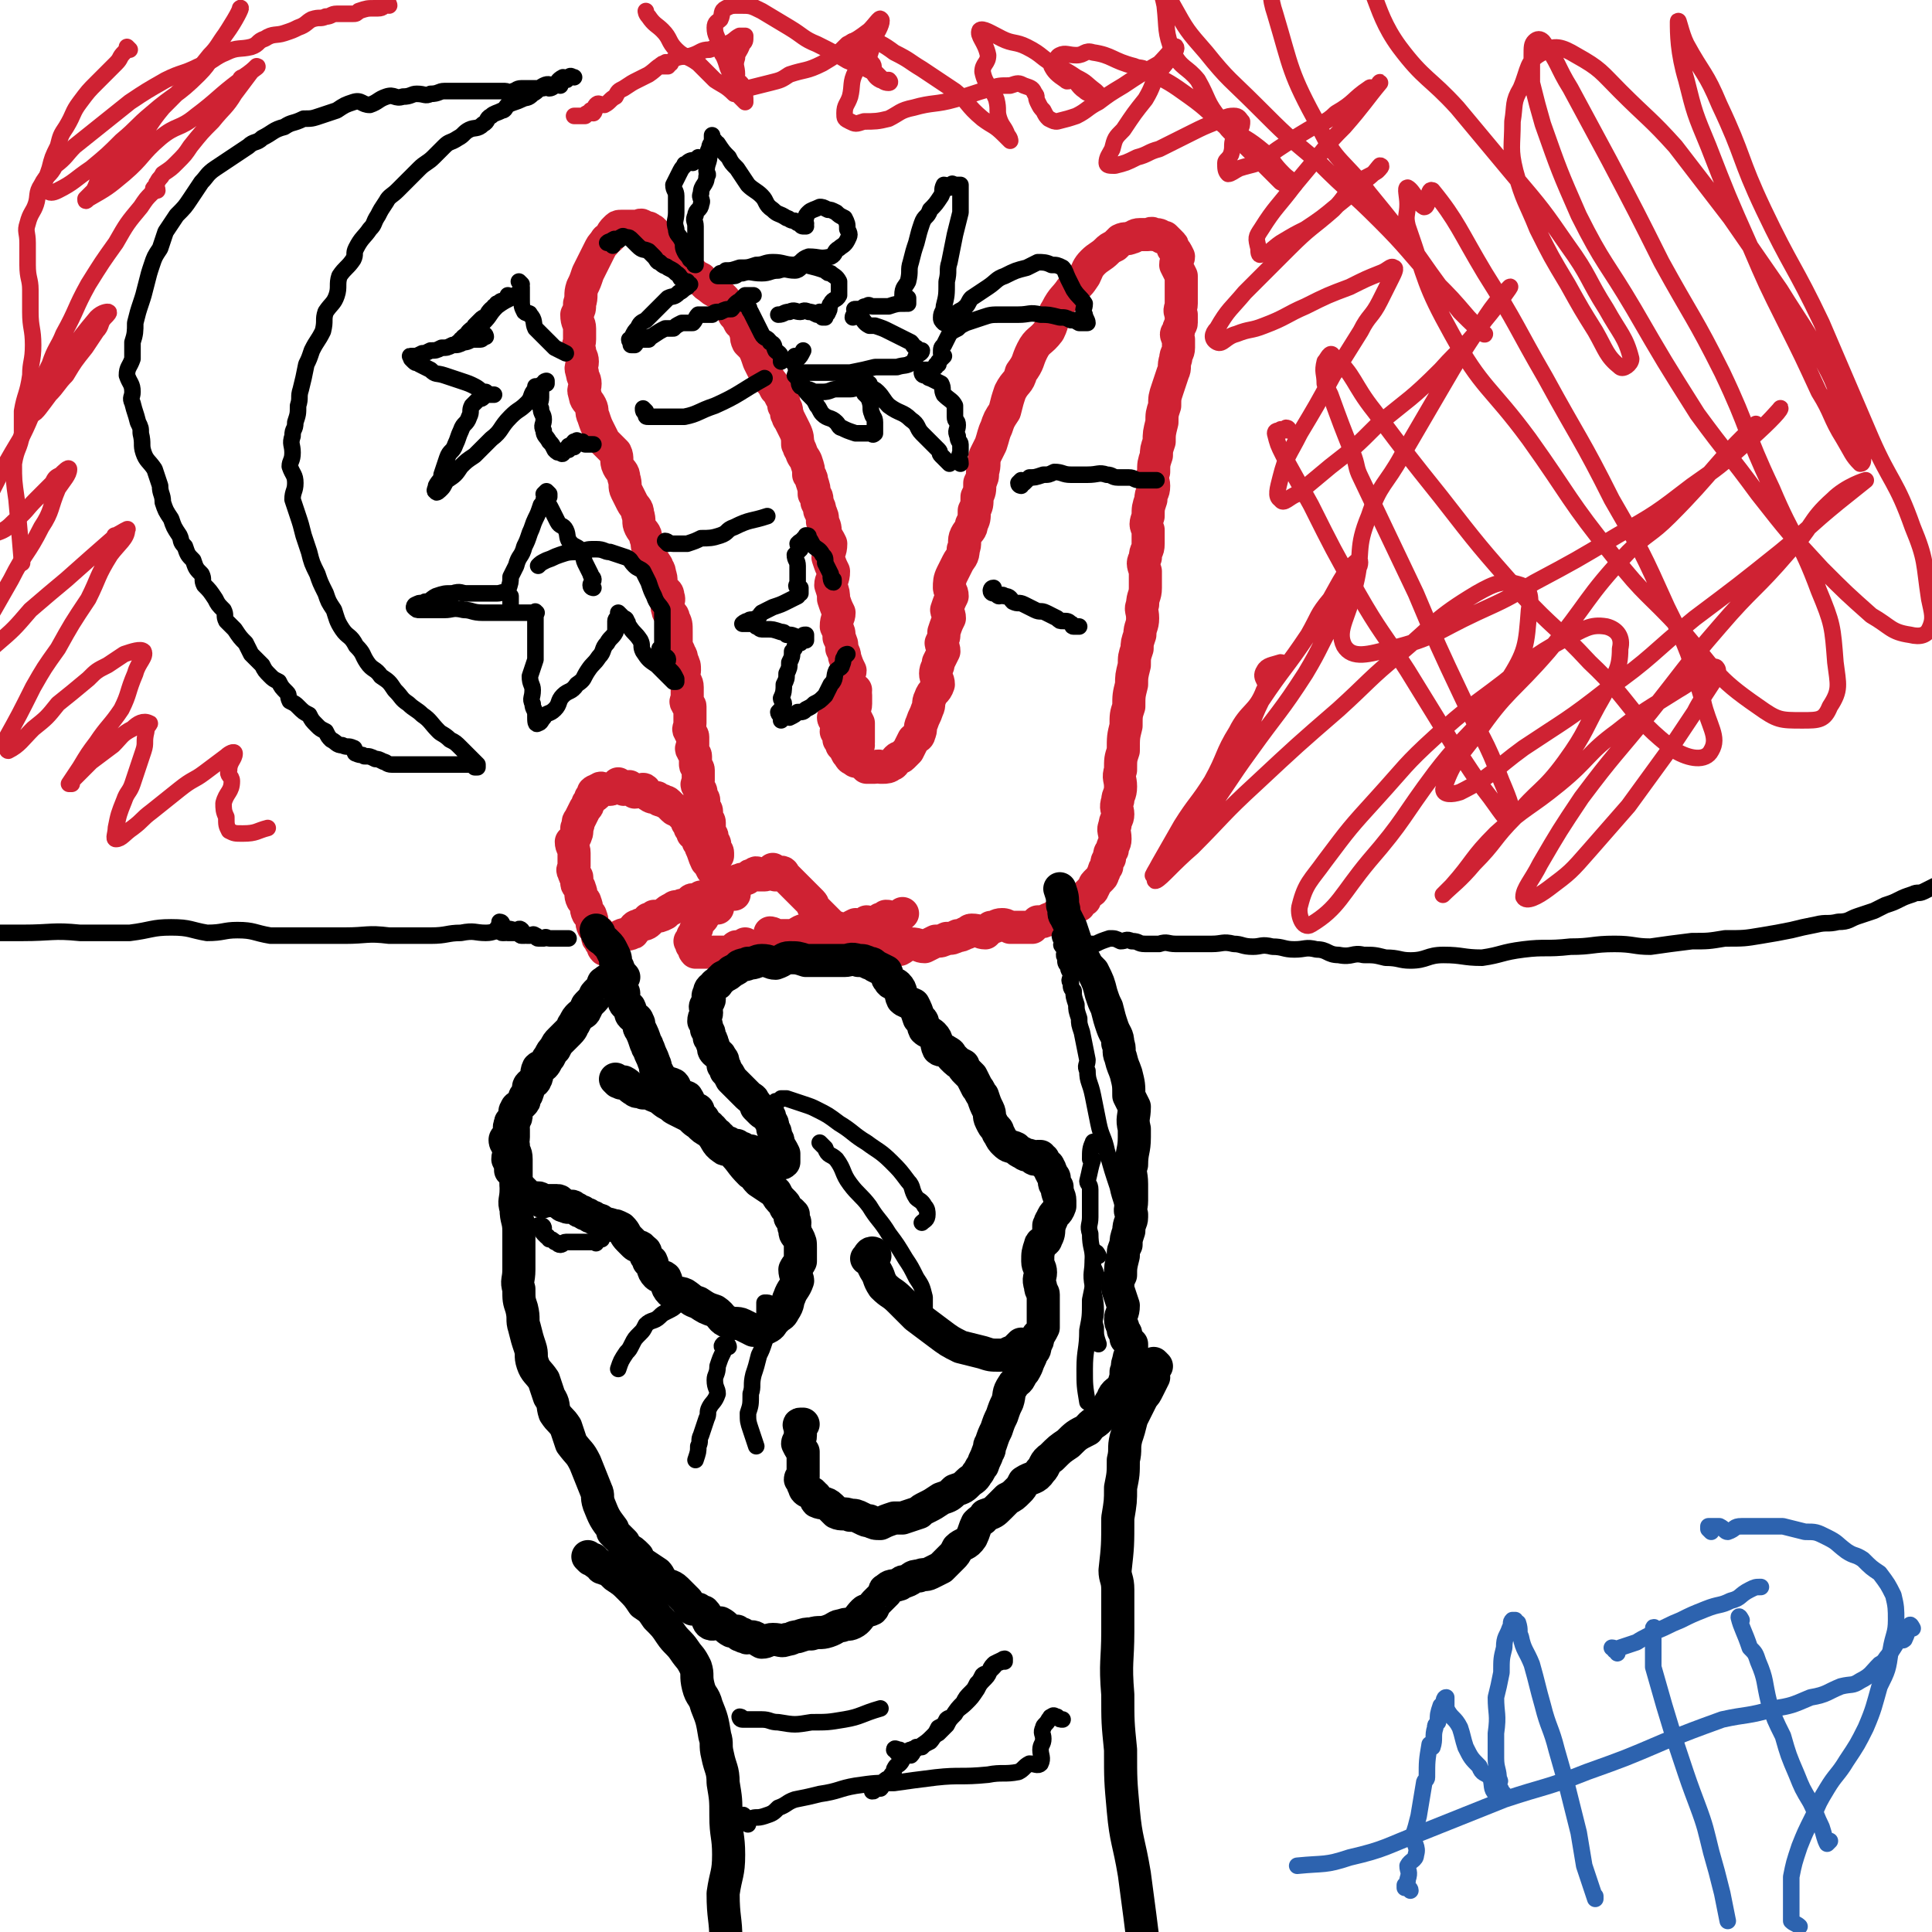
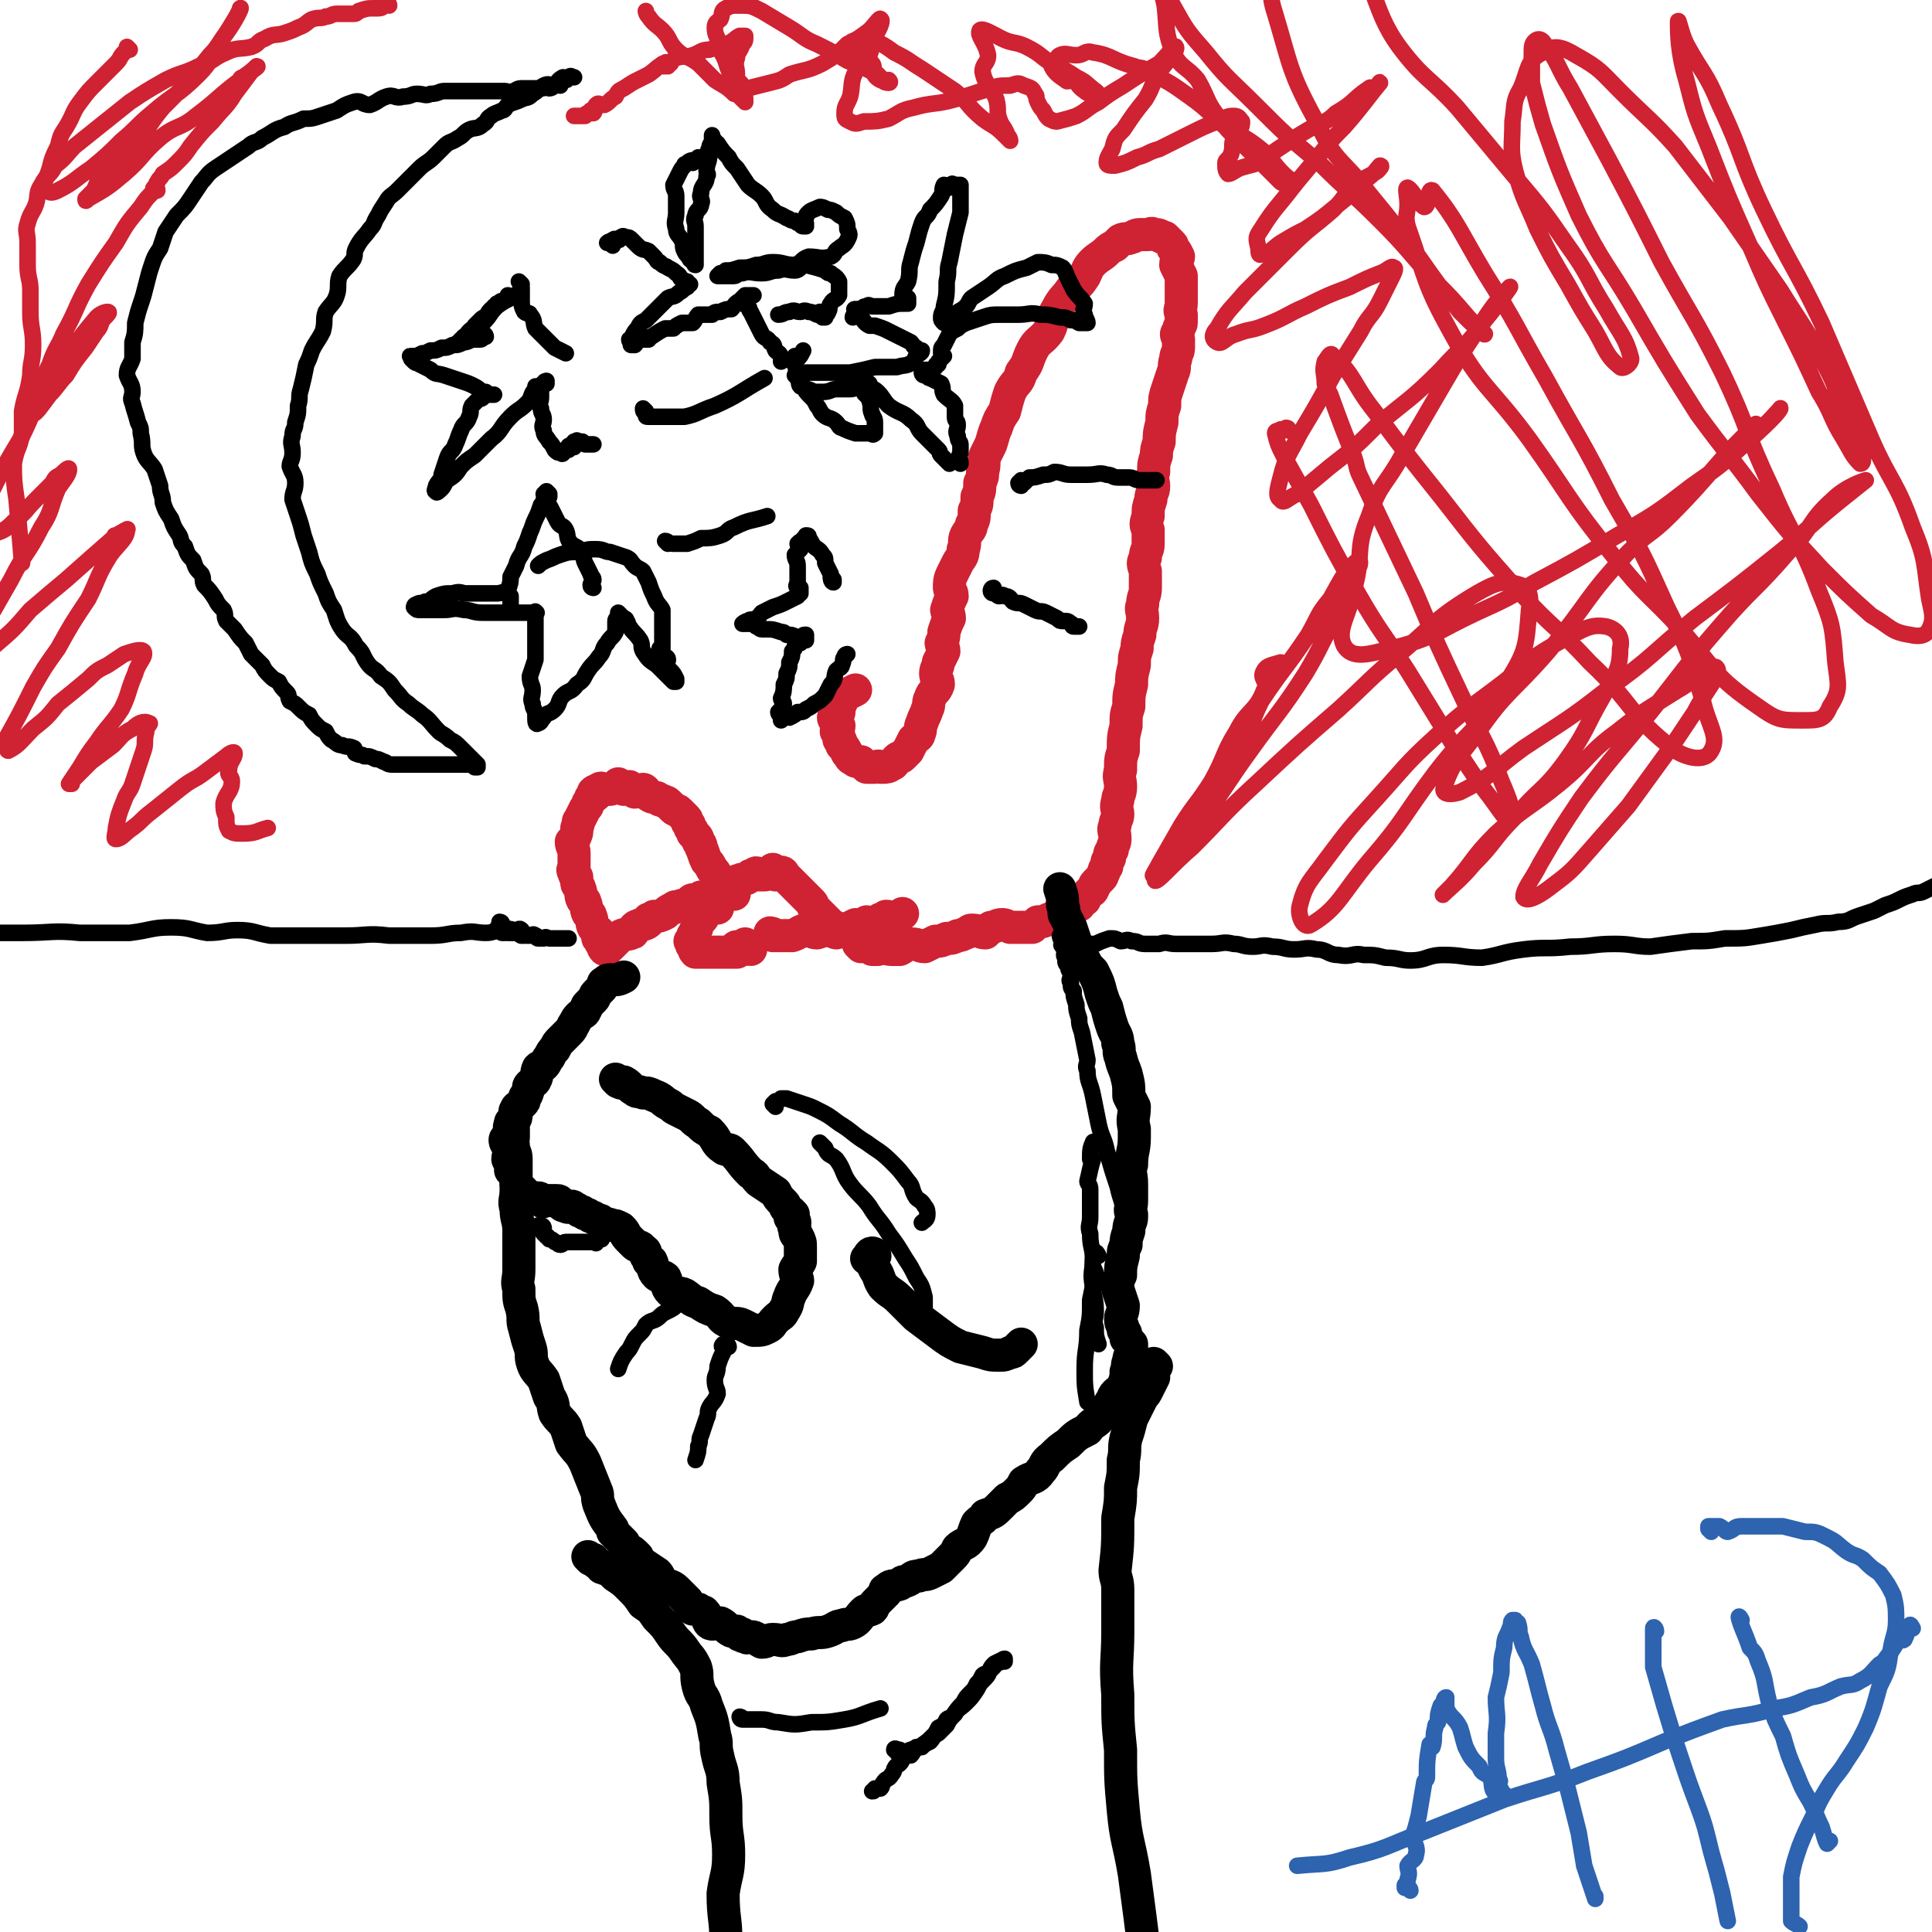
<svg xmlns="http://www.w3.org/2000/svg" viewBox="0 0 700 700" version="1.1">
  <g fill="none" stroke="#CF2233" stroke-width="12" stroke-linecap="round" stroke-linejoin="round">
-     <path d="M311,270c0,0 -1,0 -1,-1 0,0 1,0 1,0 0,-2 0,-2 0,-4 0,-2 0,-2 0,-3 -1,-2 -1,-2 -2,-3 0,-2 1,-2 1,-4 0,-2 0,-2 0,-3 -1,-2 -1,-2 -2,-3 0,-2 0,-2 -1,-3 0,-2 1,-2 1,-3 -1,-2 -1,-2 -2,-5 0,-1 0,-1 -1,-3 0,-2 0,-2 -1,-4 0,-2 0,-2 -1,-4 0,-3 1,-3 1,-5 -1,-2 -1,-2 -2,-5 0,-2 0,-2 -1,-5 0,-2 1,-2 1,-5 -1,-2 -1,-2 -2,-5 0,-2 1,-2 1,-5 -1,-2 -1,-2 -2,-3 0,-3 0,-3 -1,-5 0,-2 0,-2 -1,-4 0,-1 0,-1 -1,-3 0,-2 0,-2 -1,-3 0,-2 0,-2 -1,-5 0,-1 0,-1 -1,-2 0,-2 0,-2 -1,-5 -1,-2 -1,-1 -2,-4 -1,-1 0,-1 -1,-2 0,-2 0,-3 -1,-5 -1,-2 -1,-2 -2,-4 -1,-1 0,-1 -1,-2 0,-2 0,-2 -1,-3 0,-2 0,-2 -1,-3 -1,-2 -1,-2 -2,-3 -1,-2 -1,-2 -2,-3 -1,-2 -1,-2 -2,-3 -1,-2 -1,-2 -2,-4 -1,-3 -1,-3 -2,-5 -1,-1 -1,-1 -2,-2 -1,-2 0,-2 -1,-4 0,-2 -1,-2 -2,-3 -1,-2 -1,-2 -2,-3 -1,-2 -1,-2 -2,-3 -1,-2 -1,-2 -2,-3 -1,-1 -1,-1 -2,-2 -2,-1 -2,-1 -3,-2 -2,-1 -2,-2 -3,-3 -2,-1 -2,-1 -3,-2 -2,-1 -2,-1 -3,-2 -1,-1 -1,-1 -2,-2 -1,-1 -1,-1 -2,-2 -1,-1 -1,-1 -2,-2 -1,-1 -1,-1 -2,-2 0,0 0,0 -1,0 0,-1 0,-1 -1,-1 0,-1 1,-1 1,-1 0,-1 0,-1 0,-1 -1,-1 -1,0 -2,0 0,0 1,-1 1,-1 -1,-1 -1,0 -2,0 0,0 1,-1 1,-1 -1,-1 -1,-1 -2,-1 0,-1 0,0 0,0 -1,0 -1,-1 -2,-1 -1,-1 -1,0 -2,0 0,0 0,0 -1,0 0,0 0,0 -1,0 -1,0 -1,0 -3,0 0,0 0,0 -1,0 -1,0 -1,0 -2,1 -1,1 -1,1 -2,3 -1,1 -1,0 -2,2 -1,1 -1,1 -2,3 -1,2 -1,2 -2,4 -1,2 -1,2 -2,4 -1,3 -1,3 -2,5 -1,3 0,3 -1,6 0,2 0,2 -1,4 0,3 1,3 1,5 0,2 0,2 0,4 0,2 -1,2 0,4 0,2 1,2 1,4 0,2 -1,2 0,4 0,2 1,2 1,4 0,2 -1,2 0,4 0,2 1,2 2,4 1,2 0,2 1,4 1,3 1,3 2,5 1,2 1,2 2,4 2,2 2,2 4,4 1,2 0,3 1,5 1,2 2,2 2,4 1,3 0,3 1,5 1,2 1,2 2,4 1,2 2,2 2,4 1,3 0,3 1,5 1,2 2,2 2,4 1,2 0,2 1,4 1,3 1,3 3,6 0,1 1,1 1,3 1,2 0,3 1,5 1,2 2,1 2,3 1,2 -1,3 0,5 0,2 2,1 2,3 1,2 1,2 1,5 0,1 0,1 0,3 0,2 0,2 1,4 0,1 1,1 1,3 1,2 1,2 1,4 0,1 -1,1 0,3 0,1 1,1 1,3 0,1 0,1 0,2 0,1 0,1 0,2 0,1 -1,1 0,2 0,1 1,0 1,1 0,0 0,0 0,1 0,0 0,0 0,1 0,1 0,1 0,2 0,1 0,1 0,2 0,2 -1,2 0,3 0,1 1,1 1,2 0,2 0,2 0,3 0,1 -1,1 0,2 0,1 1,1 1,2 0,1 0,1 0,2 0,1 0,1 0,1 0,1 1,1 1,2 0,1 0,1 0,1 0,2 0,2 0,3 0,1 -1,1 0,2 0,1 1,1 1,2 0,0 0,1 0,1 0,1 1,1 1,2 0,1 0,1 0,1 0,0 0,0 0,1 0,0 -1,0 0,1 0,0 1,0 1,1 0,1 0,1 0,2 0,0 -1,1 0,1 0,0 1,0 1,1 0,0 0,0 0,1 0,0 0,0 0,1 0,1 -1,1 0,2 0,1 1,0 1,1 0,0 0,0 0,1 0,1 1,1 1,2 0,1 0,0 0,1 0,0 -1,0 0,1 0,0 1,0 1,1 0,0 0,0 0,1 " />
    <path d="M303,338c0,0 -1,0 -1,-1 0,0 1,-1 1,-1 0,0 -1,1 -1,1 -1,-1 0,-1 0,-1 -1,-1 -1,-1 -2,-2 0,0 0,0 -1,-1 -1,-1 -1,-1 -2,-2 -1,-1 -1,-1 -2,-2 -1,-1 0,-1 -1,-2 -1,-1 -1,-1 -2,-2 -1,-1 -1,-1 -2,-2 -1,-1 -1,-1 -2,-2 -1,-1 -1,-1 -2,-2 0,0 0,0 -1,-1 0,0 0,0 -1,-1 0,0 0,-1 -1,-1 0,0 0,0 -1,1 0,0 0,0 -1,0 0,-1 0,-1 -1,-2 0,0 0,0 -1,1 -1,0 -1,1 -2,1 -1,0 -1,0 -2,0 -1,-1 -1,-1 -2,0 -1,0 -1,0 -2,1 -1,1 -2,0 -3,1 -1,0 -1,0 -2,1 -2,1 -2,1 -3,2 -1,1 -1,0 -2,1 -1,1 -1,2 -2,4 -1,1 -2,0 -3,1 -1,1 0,2 -1,3 0,2 -1,2 -2,3 -1,2 0,2 -1,3 0,1 0,1 -1,2 0,1 0,1 -1,2 0,0 1,0 1,1 0,0 -1,0 0,1 0,0 0,-1 1,0 0,0 0,0 0,1 0,0 -1,0 0,1 0,0 0,0 1,0 0,0 0,0 1,0 1,0 1,0 2,0 1,0 1,0 2,0 2,0 2,0 3,0 1,0 1,0 2,0 2,0 2,0 4,0 0,-1 -1,-2 0,-2 1,0 1,0 2,1 0,0 1,0 1,0 0,-1 -1,-1 0,-2 0,0 0,0 1,1 0,0 0,0 1,1 " />
    <path d="M280,339c0,0 -1,-1 -1,-1 0,0 1,0 2,1 0,0 0,0 1,0 0,0 0,0 1,0 0,0 0,0 1,0 2,0 2,0 3,0 3,-1 3,-2 5,-2 2,0 2,1 4,1 3,-1 3,-1 5,-2 1,0 1,0 3,1 1,0 1,0 3,0 1,-1 1,-1 3,-2 0,0 0,0 0,1 1,0 1,0 2,0 1,-1 1,-1 2,-2 1,0 1,1 2,1 2,-1 2,-1 3,-2 1,0 1,0 2,-1 1,0 1,0 1,1 0,0 0,0 1,0 0,0 0,0 1,0 2,-1 2,-1 3,-2 " />
    <path d="M312,343c0,0 -1,-1 -1,-1 0,0 1,0 2,1 0,0 0,-1 1,0 1,0 1,0 2,1 1,0 1,0 2,0 3,-1 3,0 5,0 1,0 1,0 3,0 2,-1 2,-2 4,-2 3,0 3,1 5,1 2,-1 2,-1 4,-2 2,0 2,0 4,-1 2,0 2,0 4,-1 1,0 1,0 3,-1 1,0 1,-1 2,-1 3,0 3,1 5,1 1,-1 1,-1 2,-2 2,0 2,-1 4,-1 1,0 1,0 3,1 2,0 2,0 4,0 2,0 2,0 4,0 1,-1 1,-1 2,-2 2,0 2,0 4,-1 1,0 1,0 2,-1 1,0 1,1 1,1 1,-1 2,-1 2,-2 1,0 0,-1 0,-1 0,0 0,1 1,1 0,-1 -1,-2 0,-2 0,0 0,0 1,1 0,0 0,0 1,0 0,-1 0,-1 1,-2 0,0 0,-1 1,-1 0,0 0,1 1,1 0,-1 0,-1 1,-2 0,0 0,0 1,0 0,-1 0,-1 1,-2 0,0 0,0 1,-1 0,0 1,0 1,-1 1,-1 0,-1 1,-2 1,-1 1,-1 2,-2 1,-1 0,-1 1,-2 0,-1 0,-1 1,-2 0,-2 0,-2 1,-3 0,-2 0,-2 1,-3 0,-2 1,-2 1,-4 0,-3 -1,-3 0,-5 0,-2 1,-2 1,-4 0,-2 -1,-2 0,-5 0,-2 1,-2 1,-5 0,-3 -1,-3 0,-6 0,-4 0,-4 1,-7 0,-5 0,-5 1,-9 0,-4 0,-4 1,-7 0,-4 0,-4 1,-8 0,-3 0,-3 1,-7 0,-3 0,-3 1,-6 0,-2 0,-2 1,-5 0,-3 1,-3 1,-6 0,-3 -1,-3 0,-5 0,-3 1,-3 1,-6 0,-3 0,-3 0,-6 -1,-3 -1,-3 0,-5 0,-3 1,-2 1,-5 0,-2 0,-2 0,-5 -1,-2 -1,-2 0,-5 0,-3 0,-3 1,-6 0,-3 1,-2 1,-5 0,-2 -1,-2 0,-5 0,-3 0,-3 1,-6 0,-2 0,-2 1,-5 0,-3 0,-3 1,-7 0,-3 0,-3 1,-6 0,-3 0,-3 1,-6 1,-3 1,-3 2,-6 1,-2 0,-2 1,-5 0,-2 1,-2 1,-4 0,-1 0,-2 0,-3 -1,-2 -1,-2 0,-3 0,-2 1,-2 1,-3 0,-2 0,-2 0,-3 -1,-2 0,-2 0,-4 0,-2 0,-2 0,-3 0,-2 0,-2 0,-4 0,-2 0,-2 0,-3 -1,-2 -1,-2 -2,-4 0,-2 1,-2 1,-3 -1,-2 -1,-2 -2,-3 0,-1 0,-1 -1,-2 -1,-1 -1,-1 -2,-2 0,0 0,0 -1,0 -1,-1 -1,-1 -3,-1 -1,-1 -1,0 -2,0 -2,0 -2,0 -3,0 -2,0 -2,1 -3,1 -2,1 -2,0 -4,1 -1,1 -1,1 -2,2 -2,1 -2,1 -3,2 -2,2 -3,2 -5,4 -2,2 -2,3 -3,5 -2,3 -2,3 -5,5 -2,3 -3,3 -5,7 -2,3 -1,4 -3,8 -3,4 -4,3 -6,7 -2,4 -1,4 -4,8 -1,4 -2,3 -4,7 -1,3 -1,3 -2,7 -2,3 -2,3 -3,6 -1,2 -1,3 -2,6 -1,2 -1,2 -2,4 -1,3 0,3 -1,6 0,2 0,2 -1,4 0,3 0,3 -1,5 0,3 0,3 -1,5 0,3 0,3 -1,5 0,2 -1,2 -2,4 -1,2 0,3 -1,5 0,3 -1,3 -2,5 -1,2 -1,2 -2,4 -1,2 -1,3 -1,5 0,1 1,1 1,3 -1,2 -1,2 -2,5 0,1 1,1 1,3 -1,2 -1,2 -2,5 0,2 0,2 -1,4 0,1 1,1 1,3 -1,2 -1,2 -2,4 0,2 -1,2 -1,4 0,2 1,2 1,4 -1,3 -2,2 -3,5 -1,2 0,2 -1,4 -1,3 -1,2 -2,5 -1,2 0,2 -1,4 0,1 -1,1 -2,2 -1,2 -1,2 -2,4 -1,1 -1,1 -2,2 -1,1 -1,0 -2,1 -1,1 -1,2 -2,2 -1,1 -2,1 -3,1 0,0 0,0 -1,0 -1,-1 -1,0 -2,0 -2,0 -2,0 -3,0 -1,-1 -1,-1 -2,-2 -2,0 -2,0 -3,-1 -1,0 -1,-1 -2,-2 -1,-2 -1,-2 -2,-3 0,-1 0,-1 -1,-2 0,-2 0,-2 -1,-3 0,-1 1,-1 1,-2 -1,-2 -2,-2 -2,-3 0,-1 2,-1 2,-2 0,-1 -1,-1 0,-2 0,-1 1,-1 1,-2 0,0 -1,0 0,-1 0,0 0,0 1,-1 2,-1 2,-1 4,-2 " />
    <path d="M266,324c0,0 0,0 -1,-1 0,0 0,0 0,0 -1,-1 -1,-1 -2,-2 -1,0 -1,0 -2,-1 -1,-1 0,-1 -1,-2 -1,-2 -1,-2 -2,-3 -1,-2 -1,-2 -2,-3 -1,-2 -1,-3 -2,-5 0,-1 0,-1 -1,-2 0,-2 -1,-2 -2,-3 0,-1 0,-1 -1,-2 0,-1 0,-1 -1,-2 0,-1 0,-1 -1,-2 -1,-1 -1,-1 -2,-2 -1,-1 -1,0 -2,-1 -1,-1 -1,-1 -2,-2 -1,-1 -1,0 -2,-1 -1,0 -1,0 -2,-1 -1,0 -2,0 -3,-1 -1,0 -1,-2 -2,-2 -1,0 -2,1 -3,1 -1,-1 -1,-1 -2,-2 -1,0 -1,1 -2,1 -1,-1 -1,-1 -2,-2 0,0 0,0 -1,1 -1,0 -1,1 -2,1 -1,0 -1,0 -2,0 -1,0 -1,-1 -2,0 -1,0 0,1 -1,1 0,0 0,-1 -1,0 0,0 1,0 1,1 -1,1 -1,0 -2,1 0,1 0,1 -1,2 0,1 0,1 -1,2 -1,2 -1,2 -2,4 -1,1 0,1 -1,3 0,2 0,2 -1,4 0,1 -1,1 -1,1 0,2 1,2 1,4 0,0 0,0 0,1 0,2 0,2 0,4 0,1 -1,1 0,2 0,2 1,1 1,2 0,1 0,1 0,2 0,1 1,1 1,2 1,2 0,2 1,4 0,0 1,0 1,1 1,2 0,2 1,4 0,0 1,0 1,1 1,2 0,2 1,4 0,0 0,0 1,1 0,1 1,0 1,1 0,1 -1,2 0,2 0,1 1,-1 1,0 0,0 0,0 0,1 0,0 -1,0 0,1 0,0 0,0 1,1 0,0 -1,0 0,1 0,0 0,0 1,0 0,-1 -1,-1 0,-1 0,-1 0,0 1,0 1,-1 1,-1 2,-2 1,-1 1,-1 2,-2 2,-1 2,0 4,-1 1,0 0,-1 1,-2 1,-1 1,0 2,-1 1,0 2,0 3,-1 0,0 0,-1 0,-1 1,0 1,0 2,-1 2,0 2,0 4,-1 1,-1 1,-1 3,-2 1,-1 1,0 3,-1 1,0 1,0 3,-1 1,0 0,-1 1,-1 1,0 2,1 2,1 1,-1 1,-2 1,-2 0,0 0,1 1,2 0,0 0,0 1,0 0,0 0,-1 1,0 1,0 0,1 1,1 0,0 1,-1 1,0 0,0 0,0 1,1 " />
  </g>
  <g fill="none" stroke="#000000" stroke-width="12" stroke-linecap="round" stroke-linejoin="round">
-     <path d="M217,338c0,0 -1,-1 -1,-1 0,0 0,1 1,2 0,1 1,1 2,2 0,0 0,0 1,1 1,1 1,1 2,3 1,2 1,2 1,3 0,2 1,2 1,3 1,2 1,2 1,5 0,1 -1,1 0,2 0,1 1,1 1,2 0,1 -1,1 0,2 0,2 1,2 2,3 1,2 0,2 1,3 1,1 2,1 2,2 1,1 0,2 1,3 1,2 1,2 2,5 1,1 0,1 1,2 1,3 1,2 2,5 1,2 0,2 1,3 1,2 1,2 2,3 2,2 2,1 4,2 1,1 0,1 1,2 1,1 1,1 2,2 1,1 2,0 2,1 1,1 0,1 1,2 1,1 1,1 2,2 1,0 1,0 1,1 1,1 0,1 1,2 0,0 1,0 1,1 0,0 -1,0 0,1 0,0 0,0 1,1 0,0 1,0 1,0 0,1 -1,1 0,2 0,0 0,-1 1,-1 1,1 0,1 1,2 0,0 1,0 1,0 0,1 -1,1 0,1 0,1 1,0 1,0 0,1 -1,1 0,2 0,0 0,-1 1,-1 1,1 0,1 1,2 0,0 1,-1 1,-1 1,1 0,1 1,2 0,0 0,-1 1,-1 0,0 1,0 1,0 1,1 0,1 1,2 0,0 1,-1 1,-1 1,1 0,2 1,2 1,0 1,-1 2,-1 1,1 1,1 2,2 1,0 0,1 1,1 2,0 2,-1 3,-1 1,1 0,1 1,2 1,0 1,0 2,1 1,0 1,-1 1,-1 0,0 0,0 1,0 0,0 0,1 1,0 0,0 0,0 0,-1 0,0 0,0 0,-1 0,0 0,0 0,-1 -1,-2 -1,-2 -2,-3 0,-2 0,-2 -1,-3 0,-2 0,-2 -1,-3 0,-2 0,-2 -1,-3 0,-1 0,-2 -1,-2 0,-1 -1,0 -2,-1 -1,-1 -1,-1 -2,-2 0,-1 0,-1 -1,-2 0,-1 -1,-1 -2,-2 -1,-1 -1,-1 -2,-2 -1,-1 -1,-1 -2,-2 -1,-1 -1,-1 -2,-2 -1,-2 -1,-2 -2,-3 0,-1 0,-1 -1,-2 0,-2 0,-2 -1,-3 0,-1 -1,-1 -2,-2 -1,-1 0,-2 -1,-3 0,-1 0,-1 -1,-2 0,-2 0,-2 -1,-3 0,-2 0,-2 -1,-3 0,-2 1,-2 1,-3 0,-2 -1,-2 0,-3 0,-1 1,-1 1,-2 0,-1 -1,-1 0,-2 0,-2 1,-2 2,-3 0,-1 1,0 1,-1 1,-1 1,-1 2,-2 2,-1 2,-1 3,-2 2,-1 2,-1 3,-2 2,-1 2,0 3,-1 3,0 3,-1 5,-1 3,0 3,1 5,1 3,-1 3,-2 5,-2 3,0 3,0 6,1 2,0 2,0 4,0 4,0 4,0 8,0 1,0 1,0 2,0 2,0 2,-1 5,0 2,0 2,0 4,1 1,0 1,0 2,1 2,1 2,1 4,2 1,2 0,2 1,3 1,2 2,1 3,2 2,2 1,3 2,5 1,1 2,1 4,2 1,2 1,2 2,5 2,1 1,2 2,4 1,1 2,1 3,2 2,2 1,3 2,5 1,1 2,0 3,1 2,1 1,1 2,2 2,2 2,2 4,3 0,1 0,1 1,2 1,1 1,1 2,2 1,2 1,2 2,4 1,1 1,2 2,3 1,3 1,3 2,5 1,2 0,2 1,4 1,2 1,2 2,3 1,1 0,1 1,2 1,2 1,2 2,3 2,2 2,1 4,2 1,1 1,1 3,2 1,1 1,0 3,1 1,0 0,1 1,1 1,0 1,-1 1,-1 0,0 0,0 1,0 0,1 0,1 1,1 0,1 0,1 1,2 0,0 1,0 1,1 1,1 0,1 1,2 0,1 1,1 1,2 0,2 0,2 1,3 0,3 1,3 1,5 0,1 0,1 0,2 -1,3 -2,2 -3,5 -1,1 0,1 -1,2 0,3 0,3 -1,5 0,1 -2,1 -2,2 -1,3 -1,3 -1,6 0,2 1,2 1,4 0,2 -1,2 0,5 0,2 1,2 1,3 0,3 0,3 0,5 0,1 0,1 0,2 0,2 0,2 0,3 0,1 0,1 0,2 -1,2 -1,2 -2,3 0,2 0,2 -1,3 0,2 0,2 -1,3 -1,3 -1,2 -2,5 -1,2 -1,2 -2,3 -1,3 -2,2 -3,4 -2,3 -1,3 -2,6 -1,2 -1,2 -2,5 -1,2 -1,2 -2,5 -1,2 -1,2 -2,5 -1,1 0,2 -1,3 -1,3 -1,2 -2,5 -1,1 -1,2 -2,3 -1,2 -2,2 -3,3 -2,2 -2,2 -5,3 -2,2 -2,2 -5,3 -3,2 -3,2 -5,3 -2,1 -2,1 -3,2 -3,1 -3,1 -6,2 -2,0 -2,0 -3,0 -3,1 -3,1 -5,2 -2,0 -2,0 -4,-1 -1,0 -1,0 -3,-1 -2,-1 -2,-1 -4,-1 -2,-1 -3,0 -5,-1 -1,-1 -1,-1 -2,-2 -2,-2 -3,-1 -5,-2 -1,-1 0,-2 -1,-2 -1,-2 -2,-1 -3,-2 -1,-1 0,-1 -1,-2 0,-1 0,-1 -1,-2 0,-1 1,-1 1,-1 0,-1 0,-1 0,-1 0,-2 0,-2 0,-4 0,-2 0,-2 0,-4 -1,-1 -1,-1 -2,-3 0,-1 1,-1 1,-3 0,-1 0,-1 0,-3 0,0 0,0 0,0 0,0 -1,-1 0,-1 0,0 0,0 1,0 " />
    <path d="M317,455c0,0 0,-1 -1,-1 0,0 -1,2 -1,2 0,0 1,-2 1,-2 -1,0 -1,1 -2,2 0,0 0,0 1,0 1,2 1,2 2,4 2,3 1,3 3,6 3,3 3,2 6,5 3,3 3,3 6,6 4,3 4,3 8,6 4,3 4,3 8,5 4,1 4,1 8,2 3,1 3,1 6,1 2,0 2,0 4,-1 1,0 1,0 2,-1 1,-1 1,-1 2,-2 " />
    <path d="M224,392c0,0 -1,-1 -1,-1 0,0 1,1 2,1 0,1 0,0 1,0 2,1 2,2 4,3 1,1 1,0 3,1 2,0 2,0 4,1 3,1 3,2 5,3 2,1 1,1 3,2 2,1 2,1 4,2 2,1 2,2 4,3 2,2 2,2 4,3 3,3 2,4 5,6 1,1 2,0 3,1 4,4 3,4 7,8 2,1 1,1 3,3 3,2 3,2 6,4 1,2 1,2 3,4 1,1 0,1 1,2 1,1 2,1 2,2 1,0 0,0 0,1 -1,0 -1,0 0,1 0,0 1,0 1,1 0,1 -1,1 0,2 0,2 0,2 1,3 1,2 1,2 1,4 0,2 0,3 0,5 -1,2 -1,1 -2,3 0,2 1,3 1,4 -1,3 -2,3 -3,6 -1,2 0,2 -2,5 -1,2 -1,1 -3,3 -2,2 -1,2 -3,3 -2,1 -2,1 -5,1 -2,-1 -2,-1 -4,-2 -2,-1 -3,0 -5,-1 -3,-1 -2,-2 -5,-4 -3,-1 -3,-1 -6,-3 -3,-1 -2,-1 -5,-3 -2,-1 -3,0 -5,-1 -2,-2 -1,-3 -2,-5 -1,-1 -2,0 -3,-1 -2,-2 -1,-3 -2,-5 0,0 -1,0 -1,0 0,-1 0,-1 -1,-2 0,-1 0,-2 -1,-2 -1,-2 -2,-1 -3,-2 -1,-1 -1,-1 -2,-2 -2,-2 -1,-2 -3,-4 -2,-1 -2,-1 -3,-1 -2,-1 -2,0 -3,-1 -1,0 -1,-1 -2,-1 -1,0 -1,0 -2,-1 -1,0 -1,0 -2,-1 -1,0 -1,0 -2,-1 -1,0 -1,0 -2,-1 -1,0 -1,-1 -2,-1 -1,0 -1,1 -2,0 -1,0 -1,0 -2,-1 0,0 0,-1 -1,-1 0,0 0,0 -1,0 0,0 0,0 -1,0 0,0 0,0 -1,0 0,0 0,0 -1,0 0,0 0,0 -1,0 0,0 0,1 -1,0 0,0 0,-1 -1,-1 0,0 0,0 -1,0 0,0 0,0 -1,0 0,0 0,1 0,0 -1,0 -1,0 -2,-1 0,0 0,0 -1,-1 0,0 0,0 -1,-1 0,0 0,0 -1,-1 0,0 0,0 -1,-1 0,-2 0,-2 -1,-4 0,-1 0,0 -1,-1 0,-2 0,-2 -1,-4 0,-2 1,-2 1,-4 0,-1 -2,-1 -2,-3 0,-1 2,-1 2,-3 0,-1 -1,-1 0,-3 0,-1 0,0 1,-1 1,-1 1,-1 1,-2 0,-1 -1,-1 0,-2 0,-1 1,-1 2,-2 1,-1 1,-1 1,-2 0,-1 1,-1 1,-2 1,-2 0,-2 1,-3 1,-1 2,-1 2,-2 1,-1 0,-2 1,-4 1,-1 1,0 2,-1 1,-1 1,-2 2,-3 1,-2 1,-2 2,-3 1,-2 1,-2 2,-3 2,-2 2,-2 3,-3 2,-2 1,-2 2,-3 1,-2 1,-2 2,-3 1,-1 2,-1 2,-2 1,-1 0,-1 1,-2 1,-1 1,-1 2,-2 1,-1 0,-1 1,-2 1,-1 1,-1 2,-2 1,-1 0,-2 1,-2 1,-1 1,-1 2,-1 3,0 3,0 5,-1 " />
    <path d="M186,408c0,0 -1,-1 -1,-1 0,0 1,1 1,2 0,0 0,0 0,0 0,2 0,2 0,3 0,2 -1,2 0,3 0,3 1,2 1,5 0,2 0,2 0,5 0,3 0,3 0,6 0,4 -1,4 0,7 0,4 1,4 1,8 0,4 0,4 0,8 0,3 0,3 0,6 0,4 -1,4 0,7 0,4 0,4 1,7 1,4 0,4 1,7 1,4 1,4 2,7 1,3 0,3 1,6 1,3 2,3 4,6 1,3 1,3 2,6 2,3 1,3 2,6 2,3 2,2 4,5 1,3 1,3 2,6 3,4 3,3 5,7 2,5 2,5 4,10 1,2 0,2 1,5 2,5 2,5 5,9 0,1 0,1 0,1 2,2 2,2 4,4 0,1 0,1 1,2 2,1 2,1 4,3 0,1 0,1 1,2 3,2 3,2 6,4 1,1 1,2 2,3 2,2 3,1 5,3 2,2 2,2 4,4 1,2 1,2 2,3 1,0 1,0 2,0 1,1 2,1 2,1 2,2 1,3 2,4 1,1 2,0 4,0 2,1 2,2 4,3 1,0 1,0 1,0 1,1 1,0 1,0 1,1 0,1 1,1 0,1 0,0 1,0 0,1 0,1 1,1 1,1 1,0 2,0 2,0 2,1 4,2 2,0 2,-1 4,-1 3,0 3,1 5,0 2,0 2,-1 4,-1 3,-1 3,-1 5,-1 3,-1 3,0 6,-1 3,-1 3,-2 5,-2 2,-1 2,0 4,-1 2,-1 2,-2 4,-4 1,-1 1,0 3,-1 1,-1 0,-1 1,-2 2,-2 2,-2 4,-4 0,0 -1,-1 0,-1 2,-2 2,-1 5,-2 1,-1 1,-1 2,-1 3,-1 2,-2 5,-2 2,-1 2,0 4,-1 2,-1 2,-1 4,-2 2,-2 2,-2 4,-4 1,-1 1,-1 2,-3 2,-2 3,-1 5,-4 1,-2 1,-3 2,-5 2,-2 2,-1 3,-3 3,-1 3,-1 5,-3 1,-1 1,-1 3,-3 2,-1 2,-1 4,-3 1,-1 1,-1 2,-3 3,-2 4,-1 6,-4 2,-2 1,-3 4,-5 3,-3 3,-3 6,-5 3,-3 3,-3 7,-5 2,-3 3,-2 5,-5 3,-3 2,-3 4,-6 1,-3 2,-2 4,-5 1,-3 1,-3 1,-5 1,-2 0,-2 1,-4 0,-2 1,-2 1,-4 0,-1 0,-1 0,-2 -1,-1 -1,-1 -2,-2 0,-2 0,-2 -1,-3 0,-2 -1,-2 -1,-4 0,-2 1,-2 1,-5 -1,-3 -1,-3 -2,-6 0,-3 0,-3 1,-5 0,-3 0,-3 1,-7 0,-2 0,-2 1,-4 0,-2 0,-2 1,-5 0,-3 1,-3 1,-5 0,-1 0,-1 0,-1 -1,-2 0,-2 0,-5 0,-3 0,-3 0,-6 0,-4 -1,-4 0,-7 0,-5 1,-5 1,-10 0,-1 0,-1 0,-3 -1,-4 0,-4 0,-8 -1,-2 -1,-2 -2,-4 0,-4 0,-4 -1,-8 -1,-3 -1,-2 -2,-6 -1,-2 0,-3 -1,-5 0,-3 -1,-3 -2,-6 -1,-3 -1,-3 -2,-7 -1,-2 -1,-2 -2,-5 -1,-4 -1,-4 -3,-8 -2,-2 -2,-2 -3,-4 -2,-3 -2,-3 -3,-6 -1,-3 -1,-3 -2,-6 -1,-2 -1,-2 -2,-4 -1,-1 0,-2 -1,-4 0,-3 0,-3 -1,-6 " />
    <path d="M419,495c0,0 -1,-1 -1,-1 0,0 0,1 0,2 -1,2 0,2 0,3 -1,2 -1,2 -2,4 -1,2 -1,2 -2,3 -1,2 -1,2 -2,4 -1,2 -1,2 -2,4 -1,4 -1,4 -2,7 -1,4 0,4 -1,8 0,5 0,5 -1,10 0,5 0,5 -1,11 0,10 0,10 -1,19 0,3 1,3 1,7 0,7 0,7 0,15 0,11 -1,11 0,23 0,10 0,10 1,20 0,11 0,11 1,22 1,11 2,11 4,23 2,15 2,15 4,31 " />
    <path d="M214,565c0,0 -1,-1 -1,-1 0,0 1,1 2,1 1,2 2,1 3,3 3,1 3,1 5,3 3,2 3,2 5,4 3,3 3,3 5,6 3,2 3,2 5,5 3,3 3,3 5,6 2,3 3,3 5,6 2,3 2,2 4,6 1,3 0,3 1,7 1,4 2,3 3,7 2,5 2,5 3,11 1,3 0,3 1,7 1,5 2,5 2,10 1,6 1,6 1,12 0,7 1,7 1,14 0,7 -1,7 -2,14 0,9 1,9 1,17 0,4 0,4 0,7 " />
  </g>
  <g fill="none" stroke="#000000" stroke-width="6" stroke-linecap="round" stroke-linejoin="round">
    <path d="M302,210c0,0 -1,-1 -1,-1 0,0 0,2 1,2 0,0 0,-1 0,-1 -1,-1 -1,-1 -1,-2 -1,-2 -1,-2 -2,-4 0,-2 0,-2 -1,-3 -1,-2 -2,-2 -3,-3 -1,-1 -1,-2 -2,-3 0,-1 0,-1 -1,-1 0,0 0,0 0,1 -1,0 -1,0 -1,1 -1,0 -1,0 -2,1 0,1 1,1 1,2 -1,1 -1,1 -2,2 0,2 1,2 1,4 0,1 0,1 0,3 0,0 0,0 0,1 0,1 0,1 0,2 0,1 -1,1 0,2 0,0 0,-1 1,0 0,0 0,0 0,1 0,0 0,0 0,1 -1,0 -1,0 -1,1 -2,1 -2,1 -4,2 -2,1 -2,1 -5,2 -2,1 -2,1 -4,2 -1,1 -1,2 -2,2 -2,1 -2,0 -3,1 -1,0 -2,1 -2,1 0,0 1,0 2,0 0,0 0,0 1,0 1,0 1,0 2,1 1,0 1,1 2,1 1,0 1,0 2,0 2,0 2,0 5,1 1,0 1,0 2,1 2,0 2,0 4,1 1,0 1,1 3,1 0,0 0,0 0,0 0,-1 0,-1 0,-2 -1,0 -1,0 -1,1 -1,0 0,0 0,1 -1,0 -1,-1 -1,0 -1,0 0,0 0,1 -1,0 -1,0 -2,1 0,1 0,1 -1,2 0,2 0,2 -1,4 0,2 0,2 -1,4 0,2 0,2 -1,4 0,2 0,3 -1,5 0,1 1,1 1,2 -1,2 -1,2 -2,3 0,1 1,1 1,2 0,1 0,1 0,1 0,0 0,-1 1,-1 1,-1 1,0 2,0 2,-1 2,-1 3,-2 2,0 2,0 3,-1 2,-1 2,-1 3,-2 2,-1 2,-1 4,-3 1,-2 1,-2 2,-4 2,-2 1,-3 2,-5 1,-1 2,-1 2,-2 1,-2 0,-2 1,-3 0,-1 1,-1 1,-1 0,0 -1,1 -1,1 " />
    <path d="M222,89c0,0 0,0 -1,-1 0,0 -1,0 -1,0 1,-1 1,0 2,0 0,0 -1,-1 0,-1 1,-1 1,0 2,0 1,0 0,-1 1,-1 1,-1 1,0 2,0 1,0 1,0 2,1 1,1 1,1 2,2 2,2 2,1 4,2 1,1 1,1 2,2 1,1 1,2 2,2 2,2 2,1 3,2 2,1 2,1 3,2 2,1 1,2 2,2 1,1 2,1 2,1 0,0 0,1 0,1 0,0 1,0 1,0 0,0 -1,0 -1,1 -2,1 -1,1 -3,2 -2,2 -2,1 -4,2 -2,2 -2,2 -4,4 -2,2 -2,2 -4,4 -2,1 -2,1 -3,3 -1,1 -1,1 -2,3 0,1 0,1 -1,1 0,1 1,1 1,1 0,1 -1,1 0,1 0,0 1,0 1,0 1,-1 0,-1 1,-2 2,0 2,0 4,0 1,-1 0,-1 1,-1 3,-2 3,-2 5,-3 1,0 1,0 3,0 1,-1 1,-1 3,-2 2,0 2,0 4,0 1,-1 1,-2 2,-3 2,0 3,0 5,0 1,-1 1,-1 3,-1 2,-1 2,-1 4,-1 1,-1 1,-2 3,-3 1,-1 1,-1 2,-2 1,0 1,0 2,0 1,0 1,0 1,0 0,0 -1,0 -1,0 -1,0 -1,1 -1,1 -1,0 -1,0 -2,0 0,0 1,0 1,1 0,0 -1,1 0,1 0,1 0,0 1,1 1,1 0,1 1,2 1,2 1,2 2,4 1,2 1,2 2,4 1,2 2,1 3,3 2,1 1,1 2,3 1,1 2,1 2,3 0,0 0,1 0,1 0,0 0,0 0,-1 " />
    <path d="M203,31c0,0 0,-1 -1,-1 -1,1 -2,2 -3,2 -1,0 1,-1 1,-1 -1,0 -2,1 -4,1 -1,0 -1,0 -2,0 -2,0 -2,0 -3,0 -1,0 -1,0 -2,0 -2,0 -2,1 -3,1 -2,1 -2,0 -3,0 -2,0 -2,0 -4,0 -3,0 -3,0 -5,0 -2,0 -2,0 -3,0 -3,0 -3,0 -5,0 -2,0 -2,0 -5,0 -2,0 -2,1 -5,1 -2,1 -2,0 -5,0 -2,0 -2,1 -5,1 -3,1 -3,-1 -6,0 -3,1 -3,2 -6,3 -3,0 -3,-2 -6,-1 -3,1 -3,1 -6,3 -3,1 -3,1 -6,2 -3,1 -3,1 -6,1 -4,2 -4,1 -7,3 -4,1 -4,2 -8,4 -2,2 -3,1 -5,3 -3,2 -3,2 -6,4 -3,2 -3,2 -6,4 -3,2 -3,3 -5,5 -2,3 -2,3 -4,6 -2,3 -2,3 -5,6 -2,3 -2,3 -4,6 -1,3 -1,3 -2,6 -2,3 -2,3 -3,6 -1,3 -1,3 -2,7 -1,4 -1,4 -2,7 -1,3 -1,3 -2,7 0,3 0,4 -1,7 0,3 0,3 0,6 -1,3 -2,3 -2,6 1,3 2,3 2,6 0,2 -1,2 0,4 1,4 1,3 2,7 1,2 1,2 1,4 1,4 0,4 1,7 1,3 2,3 4,6 1,3 1,3 2,6 0,3 1,3 1,6 1,3 1,3 3,6 1,3 1,3 3,6 1,2 0,2 2,4 1,3 1,3 3,5 1,3 1,3 3,5 1,2 0,2 1,4 2,2 2,2 4,5 1,2 1,2 3,4 1,2 0,2 1,4 2,2 2,2 3,3 2,3 2,3 4,5 1,2 1,2 2,4 2,2 2,2 4,4 1,2 1,2 3,4 1,1 1,1 3,2 1,2 1,2 3,4 1,1 0,1 1,3 2,1 2,1 3,2 2,2 2,2 4,3 1,2 1,2 3,4 1,1 1,1 3,2 1,2 1,2 2,3 2,1 2,2 4,2 2,1 2,0 4,1 1,0 0,2 1,2 2,1 2,0 3,1 2,0 2,0 4,1 1,0 1,0 3,1 1,0 1,1 3,1 1,0 1,0 2,0 1,0 1,0 2,0 2,0 2,0 4,0 0,0 0,0 1,0 2,0 2,0 3,0 1,0 1,0 2,0 1,0 1,0 2,0 1,0 1,0 2,0 1,0 1,0 2,0 1,0 1,0 1,0 1,0 1,0 1,0 1,0 1,0 1,0 1,0 1,0 1,0 1,0 1,0 1,0 0,0 0,0 1,0 0,0 0,0 1,0 0,0 0,0 1,0 0,0 0,-1 1,0 0,0 0,0 1,1 0,0 0,0 1,0 0,-1 0,-1 0,-1 -1,-1 -1,-1 -2,-2 -1,-1 -1,-1 -2,-2 -1,-1 -1,-1 -2,-2 -2,-2 -2,-2 -4,-3 -2,-2 -3,-2 -4,-3 -3,-3 -3,-4 -6,-6 -2,-2 -3,-2 -5,-4 -3,-2 -2,-2 -5,-5 -2,-3 -2,-3 -5,-5 -2,-3 -3,-2 -5,-5 -2,-3 -1,-3 -4,-6 -2,-4 -3,-3 -5,-6 -2,-3 -2,-4 -3,-7 -2,-3 -2,-3 -3,-6 -2,-4 -2,-4 -3,-7 -2,-4 -2,-4 -3,-8 -1,-3 -1,-3 -2,-6 -1,-4 -1,-4 -2,-7 -1,-3 -1,-3 -2,-6 0,-3 1,-3 1,-6 0,-3 -1,-3 -2,-6 0,-2 1,-2 1,-5 0,-3 -1,-3 0,-6 0,-3 1,-2 1,-5 1,-3 1,-3 1,-6 1,-3 0,-3 1,-6 1,-4 1,-4 2,-9 1,-2 1,-2 2,-5 2,-4 2,-3 4,-7 1,-4 0,-4 1,-7 2,-3 3,-3 4,-6 1,-3 0,-4 1,-7 2,-3 3,-3 5,-6 1,-2 0,-2 1,-4 2,-4 3,-4 5,-7 2,-2 1,-2 3,-5 1,-2 1,-2 3,-5 1,-2 2,-2 4,-4 2,-2 2,-2 4,-4 2,-2 2,-2 4,-4 2,-2 3,-2 5,-4 2,-2 2,-2 4,-4 2,-2 2,-1 5,-3 2,-1 2,-2 4,-3 2,-1 3,0 5,-2 2,-1 1,-2 3,-3 1,-1 2,-1 4,-2 1,0 1,-1 2,-2 2,-1 3,-1 5,-2 2,-1 2,0 4,-2 2,-1 2,-2 4,-3 2,-1 2,0 4,0 1,-1 1,-2 3,-3 0,0 1,1 1,1 1,0 0,-1 1,-1 1,-1 1,0 2,0 " />
    <path d="M185,108c0,0 0,0 -1,-1 0,0 0,1 0,1 -1,0 -1,1 -1,1 -1,0 -1,0 -1,0 -1,0 -1,1 -2,1 0,1 0,1 -1,1 0,1 0,1 -1,1 -1,1 -1,1 -2,3 -1,0 -1,0 -2,1 -1,1 -1,1 -2,2 0,1 0,2 -1,2 -1,2 -2,1 -3,2 -1,1 0,1 -1,1 0,1 -1,1 -1,1 1,0 1,-1 2,-1 1,-1 1,-2 2,-3 2,-2 3,-1 5,-3 3,-3 2,-3 5,-6 4,-3 4,-2 8,-5 " />
    <path d="M189,103c0,0 -1,-1 -1,-1 0,0 1,1 1,2 0,0 0,0 0,1 0,1 0,1 0,1 0,1 0,1 0,2 0,3 0,3 1,5 1,1 2,0 2,1 2,2 1,3 2,5 2,2 2,2 4,4 1,1 1,1 3,3 2,1 2,1 4,2 " />
    <path d="M176,122c0,0 0,-1 -1,-1 0,1 0,2 -1,2 0,0 0,0 0,0 -1,0 -1,0 -2,0 0,0 0,0 0,0 -2,0 -2,1 -4,1 -2,1 -2,1 -4,1 -2,1 -2,1 -4,1 -2,1 -2,1 -4,1 -2,1 -2,1 -3,1 -2,1 -2,1 -3,1 0,0 0,0 -1,0 0,0 0,0 0,0 -1,0 0,0 0,1 0,0 0,0 1,1 1,1 1,0 2,1 2,1 2,1 4,2 2,2 2,1 5,2 3,1 3,1 6,2 3,1 3,1 5,2 2,1 2,2 4,2 1,1 2,1 3,1 0,0 -1,0 -2,0 -1,0 -1,0 -1,0 -1,0 -1,0 -1,0 -1,0 0,0 0,1 -1,1 -1,0 -2,1 -1,1 -1,1 -2,2 -1,2 0,2 -1,4 -1,3 -2,2 -3,5 -1,2 -1,3 -2,5 -1,3 -2,2 -3,5 -1,3 -1,3 -2,6 0,2 -1,2 -2,4 0,1 -1,2 0,2 0,1 1,0 2,-1 1,-1 1,-2 2,-3 3,-2 3,-2 5,-5 2,-2 2,-2 5,-4 3,-3 3,-3 6,-6 4,-3 3,-4 7,-8 3,-3 3,-2 6,-5 2,-2 1,-3 3,-5 1,-1 2,-1 4,-2 0,0 0,0 0,-1 0,0 -1,0 -1,1 -1,0 -1,1 -2,1 0,0 -1,0 -1,0 1,0 1,0 2,1 0,0 0,0 0,1 0,1 0,1 0,2 0,2 -1,2 0,4 0,2 1,2 1,4 0,2 -1,2 0,4 0,2 1,2 2,4 1,1 1,1 2,3 1,1 1,1 2,1 1,1 1,0 1,0 1,-1 0,-1 1,-1 0,-1 1,0 1,0 0,0 -1,-1 0,-1 0,-1 0,0 1,0 0,0 1,0 1,0 0,-1 -1,-1 0,-2 0,0 1,1 1,1 0,0 -1,-1 0,-1 0,-1 0,0 1,0 0,0 0,0 1,0 0,0 0,0 1,1 0,0 0,0 1,0 0,0 0,0 1,0 0,0 0,0 1,0 " />
    <path d="M215,213c0,0 -1,0 -1,-1 0,-1 1,-1 1,-2 0,-1 -1,-1 -1,-2 -1,-2 -1,-2 -2,-4 -1,-2 0,-3 -2,-5 -1,-1 -2,-1 -3,-2 -2,-2 -1,-3 -2,-5 -1,-2 -2,-1 -3,-3 -1,-2 -1,-2 -2,-4 -1,-2 -1,-2 -2,-3 -1,-2 0,-2 -1,-3 0,0 1,-1 1,-1 0,0 0,0 1,1 0,0 0,0 0,1 -1,0 -1,0 -2,1 0,1 0,1 -1,2 -1,3 -1,3 -2,5 -1,2 -1,3 -2,5 -1,3 -1,3 -2,5 -1,4 -2,3 -3,7 -1,2 -1,2 -2,4 0,2 0,2 -1,5 0,2 1,2 1,4 0,1 0,1 0,1 0,0 0,0 0,-1 0,-1 0,-1 0,-1 0,-1 0,-1 0,-1 -1,-1 -1,-1 -1,-1 -2,-1 -2,0 -4,0 -2,0 -2,0 -4,0 -4,0 -4,0 -7,0 -2,0 -2,-1 -5,0 -3,0 -3,0 -6,1 -2,1 -2,2 -4,2 -1,1 -2,0 -3,1 -1,0 -1,1 -1,1 1,1 1,1 2,1 0,0 1,0 1,0 2,0 2,0 4,0 2,0 2,0 4,0 3,0 3,-1 7,0 3,0 3,1 7,1 3,0 3,0 6,0 3,0 3,0 6,0 1,0 1,0 3,0 1,0 1,0 3,0 1,0 1,-1 1,0 1,0 0,0 0,1 0,0 0,0 0,1 0,0 0,0 0,1 0,0 0,0 0,1 0,2 0,2 0,4 0,2 0,2 0,4 0,3 0,3 0,5 -1,3 -1,3 -2,6 0,3 1,3 1,5 0,3 -1,3 0,5 0,2 1,2 1,4 0,1 0,1 0,1 0,1 0,3 1,2 1,0 1,-1 2,-2 1,-2 2,-1 4,-3 2,-2 1,-3 3,-5 2,-2 3,-1 5,-4 3,-2 2,-2 4,-5 2,-3 2,-2 4,-5 2,-2 1,-3 3,-5 1,-2 2,-2 3,-4 0,-1 0,-2 0,-4 0,-1 1,-1 1,-2 0,0 0,-1 0,-1 0,0 0,0 1,1 0,0 0,0 1,1 0,0 1,0 1,1 1,1 0,1 1,2 2,3 2,2 4,5 1,2 0,2 1,4 2,3 2,3 5,5 1,1 1,1 3,3 1,1 1,1 3,3 0,0 1,0 1,0 0,0 0,-1 0,-1 -1,-2 -1,-2 -2,-3 -1,-1 -1,-1 -2,-2 0,-1 1,-1 1,-2 0,-1 -1,-1 -2,-2 0,-1 0,-1 -1,-2 0,0 1,0 1,0 0,-1 0,-1 0,-2 0,-1 0,-1 0,-2 0,-3 0,-3 0,-6 0,-2 0,-2 0,-4 -1,-2 -2,-2 -3,-5 -1,-2 -1,-2 -2,-5 -1,-2 -1,-2 -2,-4 -1,-1 -2,-1 -3,-2 -2,-2 -1,-2 -3,-3 -3,-1 -3,-1 -6,-2 -2,0 -2,-1 -5,-1 -3,0 -3,0 -6,1 -4,0 -4,0 -7,1 -3,1 -2,1 -5,2 -2,1 -2,1 -3,2 " />
    <path d="M254,58c0,0 0,-1 -1,-1 -1,1 -2,2 -2,2 0,0 1,-1 1,-1 -1,0 -2,0 -3,1 -1,1 -1,0 -1,1 -1,1 -1,1 -2,3 -1,2 -1,2 -2,4 0,2 1,2 1,4 0,3 0,3 0,6 0,3 -1,3 0,6 0,2 1,2 2,4 1,2 0,2 1,4 1,2 1,1 2,3 1,1 2,1 2,1 0,1 0,1 0,1 -1,0 0,-1 0,-1 0,-1 0,-1 0,-1 0,-1 0,-1 0,-1 0,-2 0,-2 0,-4 0,-2 0,-2 0,-3 0,-2 0,-2 0,-4 0,-2 -1,-2 0,-4 0,-2 2,-2 2,-4 1,-2 -1,-2 0,-4 0,-3 2,-3 2,-6 1,-1 0,-1 0,-2 0,-3 1,-3 1,-6 0,-1 -1,-1 0,-2 0,-2 1,-2 1,-3 0,-1 0,-2 0,-2 0,0 0,1 1,2 0,1 0,1 1,1 2,3 2,3 4,5 1,2 1,2 3,4 2,3 2,3 4,6 2,2 3,2 5,4 2,2 1,3 4,5 2,2 2,1 5,3 1,0 1,1 3,1 1,1 1,1 3,1 0,0 0,1 0,1 0,0 1,0 1,0 0,0 -1,0 -1,0 -1,0 -1,-1 0,-1 0,-1 1,0 1,0 0,0 -1,-1 0,-2 0,-1 0,-1 1,-2 1,-1 2,-1 4,-2 1,0 1,0 3,1 1,0 1,0 3,1 1,1 1,1 3,2 1,2 1,2 1,4 1,2 1,2 0,4 -1,2 -2,2 -3,3 -2,1 -1,2 -3,3 -4,1 -4,0 -8,0 -3,1 -2,2 -5,3 -4,0 -4,-1 -8,-1 -3,0 -3,1 -6,1 -3,1 -3,1 -6,1 -3,1 -3,1 -5,1 -1,1 -2,1 -2,1 -1,1 -1,1 -1,1 1,0 1,0 2,0 2,0 2,0 4,0 1,0 1,-1 3,-1 3,-1 3,0 7,0 3,0 3,-1 6,-1 3,-1 3,0 6,0 2,0 2,-2 4,-2 4,1 4,1 7,2 1,1 1,1 2,1 1,1 2,1 3,3 0,0 0,1 0,2 0,1 0,1 0,3 -1,2 -2,1 -3,3 -1,1 0,2 -1,3 0,1 -1,1 -2,2 0,0 1,0 1,0 -1,0 -1,-1 -2,-2 0,0 0,1 -1,1 0,0 0,0 0,0 -2,-1 -2,-1 -3,-1 -2,-1 -2,0 -3,0 -2,0 -2,-1 -4,0 -2,0 -2,1 -4,1 " />
    <path d="M314,143c0,0 -1,0 -1,-1 0,0 1,0 1,0 0,-1 -1,-1 0,-1 0,0 0,0 1,0 0,-1 0,-1 0,-2 -1,0 -1,1 -1,1 -1,0 -1,0 -2,0 -2,0 -2,1 -4,1 -2,0 -2,0 -5,0 -2,0 -2,1 -5,1 -2,0 -2,0 -3,0 -2,-1 -2,-1 -3,-1 -1,-1 -1,-1 -2,-1 -1,-1 0,-2 -1,-3 0,0 0,0 -1,-1 0,0 1,0 1,-1 0,0 -1,0 0,0 0,-1 0,0 1,0 0,0 0,0 1,0 2,0 2,0 4,0 3,0 3,0 6,0 4,0 4,0 7,0 5,-1 5,-1 9,-2 4,0 4,0 8,0 3,-1 3,0 6,-2 1,0 0,-1 1,-2 1,-1 2,-1 2,-2 0,0 -1,0 -2,-1 -1,0 -1,-1 -2,-2 -2,-1 -2,-1 -4,-2 -2,-1 -2,-1 -4,-2 -2,-1 -2,-1 -5,-2 -1,0 -1,0 -2,0 -2,-1 -2,-2 -3,-3 -1,0 -1,0 -2,-1 0,0 -1,1 -1,1 0,-1 1,-1 1,-1 0,-1 0,-1 0,-1 0,-1 -1,-1 0,-1 0,0 0,0 1,0 0,0 0,0 1,0 1,-1 1,-1 2,-1 1,-1 1,0 2,0 3,0 3,0 6,0 0,0 0,0 0,0 3,-1 3,-1 6,-1 0,0 0,0 0,0 0,0 1,0 1,0 0,0 0,-1 0,-1 0,-1 0,-1 0,-1 -1,-1 -2,-1 -2,-1 0,-3 1,-3 2,-5 1,-4 0,-4 1,-7 1,-4 1,-4 2,-7 1,-4 1,-4 2,-7 1,-3 2,-2 3,-5 2,-2 2,-2 4,-5 1,-2 0,-2 1,-4 1,0 1,1 2,1 1,-1 1,-1 1,-1 0,-1 0,0 1,0 0,0 0,0 1,0 0,0 1,0 1,0 0,2 0,2 0,4 0,3 0,3 0,6 -1,4 -1,4 -2,8 -1,5 -1,5 -2,10 -1,3 0,3 -1,7 0,5 0,5 -1,9 0,2 -1,2 -1,4 0,1 0,1 1,2 0,0 0,-1 1,-1 0,-1 -1,-1 0,-1 0,0 0,0 1,0 1,-1 1,-1 2,-1 2,-2 2,-1 4,-3 1,-1 1,-2 2,-3 3,-2 3,-2 6,-4 3,-2 3,-3 6,-4 4,-2 4,-2 8,-3 2,-1 2,-1 4,-2 2,0 3,0 5,1 2,0 2,0 4,1 1,1 1,2 2,4 1,2 1,2 2,4 2,3 2,2 4,5 0,2 -1,2 0,4 0,1 1,2 1,3 0,0 -1,0 -2,0 0,0 0,0 -1,0 -2,-1 -1,-1 -3,-1 -2,-1 -2,-1 -4,-1 -4,-1 -4,-1 -7,-1 -4,-1 -4,0 -8,0 -3,0 -3,0 -6,0 -4,0 -4,0 -7,1 -3,1 -3,1 -6,2 -2,1 -2,1 -3,2 -2,1 -2,1 -3,2 -1,2 -1,2 -2,4 -1,1 -1,1 -1,3 0,0 1,1 1,1 -1,1 -1,1 -2,2 0,1 0,1 0,1 -1,0 -1,0 -1,1 -2,1 -2,1 -3,1 0,0 0,0 -1,0 0,0 0,0 -1,1 0,0 0,1 1,1 0,0 0,0 1,0 0,0 0,1 1,1 2,1 2,1 4,2 1,2 0,2 1,4 2,2 3,2 4,4 0,2 0,2 0,4 0,2 1,1 1,3 0,2 -1,2 0,4 0,2 1,2 1,3 0,1 0,1 0,3 -1,2 0,2 0,4 " />
    <path d="M344,168c0,0 0,0 -1,-1 -1,-1 -1,-1 -2,-2 -1,-1 0,-1 -1,-2 -3,-3 -3,-3 -6,-6 -2,-2 -1,-3 -4,-5 -3,-3 -4,-2 -8,-5 -2,-2 -2,-3 -4,-5 -2,-2 -3,-1 -5,-2 -1,-1 -1,-1 -2,-2 -1,0 -1,-1 -1,-1 0,1 0,1 1,2 0,1 0,1 1,1 0,0 0,0 1,0 0,0 -1,0 0,1 0,0 0,0 1,1 0,0 -1,1 0,1 0,1 1,1 1,2 1,3 0,3 1,5 0,1 1,1 1,3 0,1 0,1 0,3 0,0 0,1 0,1 -1,1 -1,0 -1,0 -2,0 -2,0 -3,0 -2,0 -2,0 -3,0 -3,-1 -3,-1 -5,-2 -1,0 -1,-1 -2,-2 -2,-2 -3,-1 -5,-3 -1,-1 -1,-2 -2,-3 -1,-2 -1,-2 -2,-3 -2,-2 -2,-2 -3,-4 -1,-2 -1,-2 -2,-3 -1,-2 0,-2 -1,-5 0,0 0,0 -1,-1 0,0 1,0 1,-1 0,0 -1,0 0,-1 0,0 0,1 1,1 1,-1 1,-1 2,-3 " />
    <path d="M392,342c0,0 -1,-1 -1,-1 0,0 1,0 2,1 1,0 1,0 2,0 1,0 1,0 2,0 2,-1 2,-1 5,-2 2,0 2,0 4,1 2,0 2,-1 4,0 3,0 2,1 5,1 3,0 3,0 5,0 3,-1 3,0 6,0 4,0 4,0 7,0 3,0 3,0 6,0 4,0 4,-1 8,0 3,0 3,1 7,1 3,0 3,-1 7,0 4,0 4,1 8,1 4,0 4,-1 8,0 4,0 4,2 8,2 5,1 5,-1 9,0 4,0 4,0 8,1 5,0 5,1 9,1 6,0 6,-2 12,-2 7,0 7,1 14,1 7,-1 7,-2 15,-3 8,-1 8,0 17,-1 8,0 8,-1 16,-1 7,0 7,1 13,1 7,-1 7,-1 15,-2 6,0 6,0 12,-1 7,0 7,0 13,-1 6,-1 6,-1 11,-2 4,-1 4,-1 9,-2 4,-1 4,0 8,-1 4,0 4,-1 7,-2 3,-1 3,-1 6,-2 2,-1 2,-1 4,-2 3,-1 3,-1 5,-2 2,-1 2,-1 5,-2 2,-1 2,0 4,-1 2,-1 2,-1 4,-2 5,-1 5,0 10,-1 " />
    <path d="M189,338c0,0 -1,0 -1,-1 0,0 1,0 1,0 -1,-1 -1,0 -2,0 -2,0 -2,-1 -5,0 -3,0 -3,1 -6,1 -4,0 -4,-1 -9,0 -5,0 -5,1 -11,1 -8,0 -8,0 -15,0 -8,-1 -8,0 -16,0 -7,0 -7,0 -13,0 -7,0 -7,0 -14,0 -6,-1 -6,-2 -12,-2 -5,0 -5,1 -11,1 -6,-1 -6,-2 -13,-2 -7,0 -7,1 -15,2 -9,0 -9,0 -18,0 -10,-1 -10,0 -21,0 -11,0 -11,0 -22,0 -12,0 -12,0 -24,0 " />
    <path d="M182,335c0,0 0,-1 -1,-1 0,0 0,1 0,2 -1,0 -1,0 0,1 0,0 1,-1 1,0 0,0 -1,1 0,1 0,0 0,0 1,0 1,-1 1,0 1,0 1,0 1,0 1,0 1,0 1,0 1,0 1,0 1,0 1,0 1,0 1,-1 1,0 1,0 0,1 1,1 0,0 1,0 1,0 1,-1 1,0 1,0 1,0 1,0 1,0 1,0 1,-1 2,0 1,0 0,1 1,1 1,0 1,0 2,0 1,-1 1,0 2,0 1,0 1,0 2,0 3,0 3,0 5,0 " />
    <path d="M197,445c0,0 0,-1 -1,-1 0,0 -1,0 -1,0 1,1 1,1 2,1 0,1 -1,1 0,2 0,0 0,0 1,1 1,0 0,0 1,1 1,0 1,0 2,1 1,0 1,1 2,1 1,0 1,-1 2,-1 2,0 2,0 4,0 1,0 1,0 1,0 1,0 1,0 2,0 1,0 1,0 1,0 0,0 0,0 1,0 0,0 0,0 1,0 1,0 1,1 1,0 1,0 0,-1 1,-1 0,0 1,0 1,0 " />
    <path d="M264,488c0,0 0,-1 -1,-1 0,0 0,0 -1,0 0,0 0,0 0,0 -1,1 0,1 0,1 0,1 0,1 0,2 -1,2 -1,2 -2,5 0,3 -1,3 -1,5 0,3 1,3 1,5 -1,3 -2,3 -3,5 -1,2 0,2 -1,4 -1,3 -1,3 -2,6 -1,2 0,2 -1,4 0,2 0,2 -1,5 " />
    <path d="M250,472c0,0 -1,-1 -1,-1 0,-1 1,-1 1,-1 0,0 -1,0 -1,0 -1,1 -1,1 -1,1 -1,1 -2,1 -3,2 -1,1 -1,1 -3,2 -2,1 -2,1 -3,2 -2,2 -3,1 -5,3 -1,2 -1,2 -2,3 -2,2 -2,2 -3,4 -1,2 -1,2 -2,3 -2,3 -2,3 -3,6 " />
-     <path d="M279,473c0,0 0,-1 -1,-1 0,0 0,0 -1,0 0,1 0,1 0,1 0,1 0,1 0,2 0,2 0,2 0,4 0,3 0,3 0,7 -1,3 -1,3 -2,5 -1,4 -1,4 -2,7 -1,4 0,4 -1,7 0,4 0,4 -1,7 0,3 0,3 1,6 1,3 1,3 2,6 " />
    <path d="M281,401c0,0 -1,-1 -1,-1 0,0 0,0 1,-1 1,0 1,0 2,-1 1,0 1,0 2,0 3,1 3,1 6,2 3,1 3,1 5,2 4,2 4,2 8,5 5,3 5,4 10,7 4,3 5,3 9,7 3,3 3,3 6,7 2,2 1,3 3,6 1,1 2,1 3,3 1,1 1,2 1,3 0,2 -1,2 -2,3 " />
    <path d="M298,415c0,0 -1,-1 -1,-1 0,0 1,1 2,2 1,3 2,2 4,4 3,4 2,5 5,9 3,4 4,4 7,8 3,5 4,5 7,10 3,4 3,4 6,9 2,3 2,3 4,7 2,3 2,3 3,7 0,3 0,3 0,7 " />
    <path d="M385,340c0,0 -1,-1 -1,-1 0,0 0,1 1,2 0,0 0,0 0,1 0,0 -1,0 0,1 0,0 1,0 1,1 0,1 -1,2 0,3 0,2 0,2 1,3 0,2 1,2 1,3 0,2 -1,2 0,3 0,2 0,2 1,3 0,2 0,2 1,5 0,2 0,2 1,5 0,2 0,2 1,5 1,5 1,5 2,10 0,2 -1,2 0,4 0,4 1,4 2,9 1,5 1,5 2,10 1,5 2,5 3,10 2,7 2,7 4,13 1,5 2,5 2,10 1,6 1,7 1,13 " />
    <path d="M397,415c0,0 -1,-2 -1,-1 -1,2 -1,3 -1,6 0,0 1,0 1,0 -1,3 -1,4 -2,8 0,1 1,1 1,3 0,5 0,5 0,10 0,3 -1,3 0,6 0,5 1,5 1,9 0,5 -1,5 0,10 0,4 1,4 1,9 0,3 -1,3 0,6 0,3 0,3 1,6 " />
    <path d="M398,455c0,0 -1,-2 -1,-1 -1,1 -1,2 -1,4 0,2 1,2 1,4 -1,4 -1,4 -2,9 0,6 0,6 -1,11 0,7 -1,7 -1,14 0,6 0,6 1,12 " />
    <path d="M269,623c0,-1 -1,-1 -1,-1 0,0 0,1 1,1 0,0 0,0 1,0 3,0 3,0 6,0 3,0 3,1 6,1 6,1 6,1 12,0 6,0 6,0 12,-1 6,-1 6,-2 13,-4 " />
-     <path d="M270,659c0,-1 -1,-2 -1,-1 0,0 1,2 2,3 0,0 0,-2 1,-2 2,-1 2,0 5,-1 3,-1 3,-1 5,-3 3,-1 3,-2 6,-3 5,-1 5,-1 9,-2 7,-1 7,-2 13,-3 7,-1 7,-1 14,-1 7,-1 7,-1 15,-2 9,-1 9,0 19,-1 5,-1 6,0 11,-1 2,-1 2,-2 4,-3 2,0 3,1 4,0 1,-2 0,-3 0,-5 0,-2 1,-2 1,-4 0,-2 -1,-2 0,-4 0,-1 1,-1 2,-3 1,0 0,-1 1,-1 1,-1 1,0 2,0 1,1 1,1 2,1 " />
    <path d="M325,635c0,-1 -1,-1 -1,-1 0,-1 1,0 2,0 0,1 -1,1 0,1 0,1 0,0 1,0 0,0 0,0 1,0 1,0 1,-1 2,-1 2,-1 2,0 3,-1 3,-2 3,-2 5,-4 1,-1 1,-1 2,-3 2,-1 2,-1 3,-3 1,-1 1,0 2,-1 2,-3 2,-3 4,-5 1,-2 1,-2 3,-4 1,-1 1,-1 2,-3 1,-1 1,-1 2,-3 1,-1 1,0 2,-1 1,-1 1,-1 2,-2 1,-1 1,-2 2,-2 1,-1 2,0 2,0 0,0 0,-1 0,-1 -1,0 -1,1 -1,1 -2,1 -2,0 -3,1 -2,2 -1,3 -3,5 -2,2 -2,2 -3,4 -2,3 -2,3 -4,5 -2,2 -3,2 -4,4 -2,2 -2,2 -3,4 -2,2 -2,2 -3,3 -2,1 -2,2 -3,3 -2,1 -2,1 -3,2 -1,0 -1,0 -2,0 -1,1 -1,2 -2,3 -1,0 -1,0 -2,0 -1,1 -1,2 -2,3 -1,1 -1,0 -2,2 0,0 0,1 -1,2 -1,2 -2,1 -3,3 -1,1 0,1 -1,2 0,0 -1,0 -2,0 -1,1 0,1 -1,1 " />
    <path d="M360,215c0,0 -1,0 -1,-1 0,0 0,-1 1,-1 0,1 -1,1 0,2 0,0 0,-1 1,0 1,0 0,1 1,1 1,0 1,-1 2,0 2,0 2,1 3,2 2,1 2,0 4,1 2,1 2,1 4,2 2,1 2,0 4,1 2,1 2,1 4,2 1,1 1,1 2,1 2,0 2,0 3,1 1,0 0,1 1,1 0,0 0,0 1,0 0,0 0,0 1,0 " />
    <path d="M370,176c0,0 -1,0 -1,-1 0,0 0,0 1,-1 0,0 0,1 1,1 1,-1 1,-1 2,-2 2,0 2,0 5,-1 2,0 2,0 4,-1 3,0 3,1 6,1 3,0 3,0 6,0 4,0 4,-1 7,0 2,0 2,1 4,1 2,0 2,0 4,0 2,0 2,1 4,1 0,0 0,0 1,0 2,0 2,0 5,0 " />
    <path d="M242,197c0,0 -1,-1 -1,-1 1,0 1,1 3,1 2,0 2,0 5,0 3,-1 3,-1 5,-2 3,0 4,0 7,-1 3,-1 2,-2 5,-3 6,-3 6,-2 12,-4 " />
    <path d="M234,149c0,0 -1,-1 -1,-1 0,1 0,1 1,2 0,1 0,1 1,1 3,0 3,0 6,0 4,0 4,0 7,0 5,-1 5,-2 11,-4 9,-4 9,-5 18,-10 " />
  </g>
  <g fill="none" stroke="#CF2233" stroke-width="6" stroke-linecap="round" stroke-linejoin="round">
    <path d="M467,156c0,0 0,-1 -1,-1 0,0 0,1 -1,1 -1,0 -1,-1 -1,0 -1,0 -2,0 -2,1 1,4 1,4 3,8 5,9 5,9 10,18 8,16 8,16 17,32 8,14 9,14 18,28 8,13 8,13 16,26 7,10 7,11 14,20 3,4 6,9 7,8 2,-2 0,-7 -3,-14 -6,-16 -7,-15 -14,-30 -9,-19 -9,-19 -17,-38 -10,-21 -10,-21 -20,-42 -2,-4 -1,-4 -3,-9 -4,-10 -4,-10 -8,-21 -1,-2 -1,-2 -2,-4 0,-4 -1,-4 0,-8 1,-1 2,-4 3,-2 8,7 7,10 15,20 12,16 12,16 24,31 14,18 14,18 29,35 12,13 13,12 25,25 16,15 14,19 31,32 5,3 11,4 13,0 3,-5 -1,-9 -3,-18 -5,-17 -5,-18 -13,-34 -9,-20 -9,-20 -20,-39 -11,-22 -12,-22 -24,-44 -11,-19 -10,-19 -22,-38 -9,-15 -10,-19 -19,-30 -2,-1 -1,6 -3,6 -2,-1 -4,-6 -6,-7 -1,0 0,3 0,6 0,4 -1,4 0,8 7,20 6,21 16,39 11,20 14,19 28,38 15,21 14,22 31,43 11,14 12,13 24,26 13,15 12,17 28,28 7,5 8,5 16,5 6,0 8,0 10,-5 4,-6 3,-8 2,-16 -1,-13 -1,-14 -6,-26 -7,-19 -9,-18 -17,-37 -10,-21 -8,-21 -18,-42 -10,-20 -11,-20 -22,-40 -9,-18 -9,-18 -19,-37 -7,-13 -7,-13 -14,-26 -5,-8 -4,-9 -10,-17 -1,-1 -2,-1 -3,0 -1,1 -1,2 -1,5 0,5 0,5 0,10 2,8 2,8 4,15 6,17 6,17 13,33 9,18 10,17 20,34 11,19 11,19 23,38 11,15 11,14 22,29 11,14 11,14 23,27 9,9 9,9 18,17 7,4 7,6 14,7 4,1 6,0 7,-2 2,-4 1,-6 0,-11 -2,-13 -1,-14 -6,-26 -6,-17 -8,-16 -15,-32 -9,-21 -9,-21 -18,-42 -10,-21 -11,-20 -21,-41 -9,-19 -7,-19 -16,-38 -5,-12 -6,-11 -12,-22 -2,-4 -3,-10 -3,-8 0,4 0,11 3,21 3,12 3,12 8,24 7,18 7,18 15,36 6,14 6,14 13,28 6,12 6,12 12,25 5,8 4,9 9,17 3,5 3,6 6,9 1,0 1,-1 1,-2 -2,-7 -3,-7 -6,-14 -4,-10 -3,-11 -8,-20 -7,-14 -8,-14 -16,-27 -9,-13 -9,-13 -18,-26 -10,-13 -10,-13 -20,-26 -9,-10 -10,-10 -20,-20 -7,-7 -7,-8 -16,-13 -5,-3 -8,-4 -12,-1 -6,3 -5,6 -8,13 -3,5 -2,6 -3,12 0,9 -1,10 1,18 3,11 4,11 8,21 5,10 5,10 11,20 5,9 5,9 10,17 4,7 4,9 9,13 1,1 4,-1 4,-3 -2,-8 -4,-9 -9,-18 -7,-11 -6,-12 -14,-23 -9,-13 -9,-13 -20,-26 -10,-12 -10,-12 -20,-24 -10,-11 -12,-10 -21,-22 -11,-15 -7,-24 -20,-32 -5,-4 -7,4 -16,6 -4,2 -6,-2 -8,1 -3,4 -3,7 -1,13 6,20 5,21 16,41 6,13 9,12 18,24 9,11 9,11 18,23 7,10 7,10 15,20 4,4 8,8 9,8 0,1 -3,-3 -6,-6 -6,-7 -6,-7 -12,-13 -10,-11 -10,-12 -20,-22 -11,-11 -11,-10 -22,-21 -12,-10 -12,-10 -23,-21 -9,-9 -10,-9 -18,-19 -7,-8 -7,-8 -12,-17 -3,-5 -4,-10 -5,-10 -1,0 1,5 2,10 1,9 0,9 3,17 3,6 5,5 9,10 4,7 3,8 8,14 3,5 4,5 8,9 4,4 4,4 8,8 3,3 3,3 6,6 2,1 2,1 4,2 0,0 1,-1 1,-1 -1,-2 -2,-2 -4,-4 -4,-4 -3,-4 -7,-8 -6,-5 -7,-5 -14,-9 -6,-5 -6,-6 -13,-11 -7,-5 -7,-5 -15,-9 -2,-2 -3,-1 -5,-2 -8,-2 -8,-4 -15,-5 -3,-1 -3,1 -6,1 -3,0 -4,-1 -6,0 -2,1 0,2 -1,4 0,1 -2,0 -2,0 1,2 2,3 5,5 1,1 1,0 2,0 3,1 2,2 5,4 1,1 2,1 4,1 1,1 2,2 2,1 0,0 -1,-1 -2,-2 -4,-3 -3,-3 -7,-5 -3,-2 -3,-2 -7,-4 -6,-3 -5,-4 -11,-7 -4,-2 -5,-1 -9,-3 -4,-2 -7,-4 -8,-3 -1,2 2,4 3,9 0,3 -2,3 -2,6 1,5 3,5 5,10 1,4 0,4 1,7 1,3 2,3 3,6 1,1 1,2 1,2 0,0 -1,-1 -2,-2 -4,-4 -4,-3 -8,-6 -6,-5 -5,-6 -10,-10 -6,-4 -6,-4 -12,-8 -5,-3 -4,-3 -10,-6 -4,-3 -6,-4 -10,-5 0,0 3,2 2,2 -2,0 -5,-1 -7,-1 -1,0 1,0 2,1 0,1 0,1 0,1 0,1 -1,1 0,1 0,1 0,1 1,1 2,2 2,2 4,4 1,1 0,2 1,3 2,2 2,2 3,3 1,0 2,0 2,0 1,1 0,1 0,1 -2,0 -2,-1 -3,-1 -2,-1 -2,-2 -3,-3 -4,-2 -4,-2 -9,-4 -5,-3 -5,-3 -11,-6 -5,-2 -5,-3 -10,-6 -5,-3 -5,-3 -10,-6 -4,-2 -4,-2 -8,-2 -3,0 -3,0 -5,1 -2,1 -1,2 -2,4 -1,1 -2,1 -2,3 0,3 1,3 2,7 1,2 0,2 1,3 2,4 1,5 4,8 1,2 2,1 3,3 1,3 1,4 1,6 0,0 -1,-1 -2,-2 -1,-1 -1,-1 -2,-1 -3,-3 -4,-3 -7,-5 -3,-3 -3,-3 -6,-6 -4,-3 -5,-2 -8,-5 -3,-3 -2,-4 -5,-7 -2,-2 -3,-2 -5,-5 -1,-1 -1,-2 -1,-2 0,0 0,1 1,2 " />
    <path d="M47,18c0,0 0,0 -1,-1 0,0 0,1 0,1 -1,1 -1,1 -1,1 -2,2 -1,2 -3,4 -1,1 -1,1 -3,3 -2,2 -2,2 -4,4 -3,3 -3,3 -6,7 -3,4 -2,4 -5,9 -2,3 -2,3 -3,7 -2,4 -2,4 -3,8 -1,3 -1,3 -2,5 0,2 0,2 1,3 1,1 2,1 4,0 6,-3 6,-4 12,-8 6,-5 6,-5 11,-10 6,-5 5,-5 11,-10 8,-7 9,-6 17,-14 5,-5 4,-6 8,-12 4,-6 7,-11 7,-12 1,-1 -2,5 -5,9 -3,4 -3,5 -6,8 -8,10 -8,10 -17,19 -5,6 -4,6 -9,12 -6,6 -7,5 -12,11 -3,3 -2,3 -4,7 -2,2 -2,2 -3,3 0,1 0,1 1,0 7,-4 7,-4 13,-9 7,-6 6,-7 13,-13 6,-5 7,-3 13,-8 8,-6 8,-7 16,-13 0,-1 1,-1 1,-1 3,-2 4,-3 5,-4 1,0 -1,1 -2,2 -3,4 -3,4 -6,8 -3,5 -4,5 -8,10 -4,4 -4,4 -8,9 -2,3 -2,3 -5,6 -2,2 -2,2 -5,4 -1,2 -1,1 -2,3 -1,1 0,2 0,3 -1,0 -1,-1 -1,-1 -1,0 0,1 0,1 0,1 -1,0 -1,1 -2,2 -2,2 -4,5 -5,6 -5,6 -9,13 -5,7 -5,7 -10,15 -5,9 -4,9 -9,18 -2,5 -3,5 -5,11 -2,4 -2,4 -3,9 -2,4 -4,8 -3,9 1,0 3,-3 6,-7 3,-3 3,-4 6,-7 3,-5 3,-5 7,-10 2,-3 2,-3 4,-6 2,-2 1,-3 3,-5 1,-1 2,-2 1,-2 0,0 -2,0 -4,2 -5,6 -5,6 -10,13 -4,7 -5,7 -9,14 -5,8 -4,8 -8,16 -6,10 -6,10 -11,20 -1,2 0,3 -1,5 -1,5 -3,5 -3,9 0,1 1,0 2,0 2,1 2,2 4,1 3,-1 4,-2 6,-4 5,-4 4,-4 8,-8 3,-3 3,-3 6,-6 1,-2 1,-2 3,-3 1,-1 3,-3 3,-2 0,2 -2,4 -4,7 -3,7 -2,8 -6,14 -5,10 -6,9 -11,19 -4,7 -4,7 -8,14 -3,6 -3,5 -6,11 -2,3 -2,4 -2,7 0,0 0,0 1,-1 4,-3 5,-3 9,-7 7,-6 7,-6 13,-13 7,-6 7,-6 13,-11 9,-8 9,-8 17,-15 1,-1 0,-1 1,-1 2,-1 5,-3 4,-2 0,3 -3,5 -6,9 -5,8 -4,8 -8,16 -6,9 -6,9 -11,18 -5,7 -5,7 -9,14 -5,10 -5,10 -10,19 0,1 0,-1 0,0 1,1 0,4 1,4 4,-2 5,-4 9,-8 5,-4 5,-4 9,-9 5,-4 5,-4 11,-9 3,-3 3,-3 7,-5 3,-2 3,-2 6,-4 3,-1 6,-2 7,-1 1,2 -2,4 -3,8 -3,7 -2,7 -5,13 -4,6 -5,6 -9,12 -3,4 -3,4 -6,9 -2,3 -2,3 -4,6 0,0 1,0 1,0 0,-1 0,-1 1,-2 3,-3 3,-3 6,-6 4,-3 4,-3 8,-6 3,-3 3,-4 7,-6 2,-2 4,-3 6,-2 1,0 -1,1 -1,3 -1,4 0,4 -1,7 -2,6 -2,6 -4,12 -1,3 -2,3 -3,6 -2,5 -2,5 -3,10 0,2 -1,4 0,4 2,0 3,-2 6,-4 4,-3 3,-3 7,-6 5,-4 5,-4 10,-8 5,-4 5,-3 9,-6 4,-3 4,-3 8,-6 1,-1 3,-2 3,-1 0,2 -2,3 -2,6 -1,2 1,2 1,4 0,4 -2,4 -3,8 0,2 0,3 1,5 0,3 0,3 1,5 2,1 2,1 5,1 5,0 5,-1 9,-2 " />
    <path d="M465,241c0,0 0,-1 -1,-1 -3,1 -5,1 -6,3 -2,3 2,4 0,7 -3,8 -6,7 -10,15 -5,8 -4,9 -9,18 -5,8 -6,8 -11,16 -4,7 -4,7 -8,14 -1,2 -3,5 -2,4 3,-4 5,-6 10,-13 4,-7 3,-8 8,-14 6,-10 7,-9 13,-19 5,-8 4,-9 8,-17 8,-12 9,-12 17,-24 4,-7 3,-7 8,-13 4,-7 5,-10 10,-14 1,-1 1,2 0,3 -3,9 -4,9 -8,18 -6,10 -5,10 -11,20 -9,14 -10,14 -20,28 -8,11 -8,12 -16,23 -6,8 -7,8 -13,17 -3,3 -7,8 -5,7 2,-1 6,-6 13,-12 11,-11 11,-12 23,-23 15,-14 15,-14 30,-27 11,-10 11,-11 22,-20 13,-11 13,-13 28,-22 7,-4 10,-5 16,-3 3,1 4,4 3,9 -1,13 -1,15 -8,26 -10,18 -13,16 -26,33 -12,16 -11,17 -24,32 -10,12 -11,17 -21,23 -3,2 -5,-4 -4,-7 2,-8 4,-9 9,-16 9,-12 9,-12 19,-23 10,-11 10,-12 21,-22 12,-11 12,-10 25,-20 10,-8 10,-9 21,-15 8,-4 10,-6 16,-5 4,1 6,4 5,8 0,8 -2,9 -6,17 -7,12 -6,13 -14,24 -8,11 -10,10 -18,20 -8,8 -7,9 -15,17 -5,6 -8,8 -11,11 -1,1 2,-2 3,-3 8,-9 7,-10 16,-19 11,-10 12,-9 23,-18 11,-9 10,-11 21,-19 10,-8 11,-8 22,-15 7,-4 13,-10 14,-8 2,2 -4,8 -8,16 -4,6 -4,6 -8,12 -8,11 -8,11 -16,22 -7,8 -7,8 -14,16 -7,8 -7,8 -15,14 -4,3 -8,5 -9,3 0,-3 3,-6 6,-12 7,-12 7,-12 15,-24 12,-16 12,-15 25,-31 12,-15 12,-16 25,-31 12,-14 13,-13 25,-27 9,-9 7,-11 16,-19 5,-5 12,-7 12,-7 0,0 -5,4 -10,8 -11,9 -10,9 -21,18 -15,12 -15,12 -31,24 -16,13 -15,14 -32,26 -14,11 -15,11 -30,21 -11,8 -11,10 -23,16 -3,1 -6,1 -6,-1 3,-9 5,-11 12,-20 11,-16 13,-15 26,-30 15,-18 13,-19 29,-36 7,-7 8,-6 15,-13 16,-16 17,-20 31,-33 1,-2 -2,4 -1,4 4,-3 11,-11 10,-10 0,1 -6,7 -13,13 -9,8 -9,8 -19,15 -13,10 -13,10 -27,18 -15,9 -15,9 -30,17 -10,6 -10,6 -21,11 -15,7 -15,9 -31,13 -8,2 -14,4 -17,-1 -3,-6 2,-11 4,-22 3,-12 0,-13 5,-25 4,-12 6,-11 12,-22 7,-12 7,-12 14,-24 7,-12 7,-12 15,-24 4,-7 10,-13 10,-13 1,-1 -4,6 -9,12 -7,10 -8,9 -16,18 -11,11 -11,10 -23,20 -8,8 -8,8 -17,15 -6,5 -6,5 -12,10 -3,1 -5,4 -6,2 -2,-1 -1,-4 0,-8 2,-8 3,-8 7,-16 6,-10 6,-10 12,-21 5,-8 5,-8 10,-16 3,-6 4,-5 7,-11 2,-4 2,-4 4,-8 1,-2 2,-4 1,-4 -1,-1 -2,1 -5,2 -5,2 -5,2 -11,5 -8,3 -8,3 -16,7 -7,3 -7,4 -15,7 -5,2 -5,1 -10,3 -4,1 -5,4 -7,3 -2,-1 -2,-3 0,-5 4,-7 5,-7 10,-13 8,-8 8,-8 16,-16 8,-8 8,-7 16,-14 5,-5 4,-6 9,-10 3,-2 4,-2 7,-4 1,-1 2,-2 1,-2 -1,1 -2,3 -5,5 -5,5 -5,5 -10,9 -6,5 -6,5 -12,9 -4,2 -4,2 -9,5 -3,2 -4,4 -7,4 -1,1 -1,-1 -1,-2 -1,-4 -1,-4 1,-7 5,-8 6,-8 12,-16 5,-6 5,-6 10,-12 4,-5 4,-5 8,-9 7,-8 8,-10 13,-16 0,-1 -1,2 -2,2 -1,1 -1,-1 -2,0 -6,4 -5,5 -12,9 -4,4 -5,3 -10,6 -5,3 -5,3 -11,7 -3,2 -3,3 -7,5 -3,1 -4,1 -7,2 -2,1 -3,2 -4,2 -1,-1 -1,-2 -1,-4 0,-1 1,-1 2,-3 1,-3 0,-3 1,-6 1,-2 1,-1 2,-3 1,-1 1,-2 1,-3 -1,-1 -1,-2 -3,-2 -3,0 -3,1 -6,2 -5,2 -5,2 -9,4 -6,3 -6,3 -12,6 -4,1 -4,2 -8,3 -4,2 -4,2 -8,3 -2,0 -3,0 -3,-1 0,-2 1,-3 2,-5 1,-4 1,-4 4,-7 4,-6 4,-6 8,-11 3,-5 2,-5 5,-10 3,-4 7,-8 6,-9 0,-1 -3,3 -6,6 -7,4 -7,4 -13,8 -5,3 -5,3 -9,6 -4,2 -4,3 -8,5 -3,1 -3,1 -7,2 -1,0 -1,0 -3,-1 -1,-1 -1,-1 -2,-3 -1,-1 -1,-1 -2,-3 -1,-2 0,-2 -1,-3 -1,-2 -1,-2 -4,-3 -2,-1 -2,-1 -5,0 -4,0 -4,0 -7,1 -7,2 -6,2 -13,4 -7,2 -8,1 -15,3 -5,1 -5,2 -9,4 -4,1 -5,1 -9,1 -3,1 -3,1 -5,0 -2,-1 -2,-1 -2,-3 0,-3 1,-3 2,-6 1,-4 0,-5 2,-9 2,-3 3,-3 5,-6 1,-3 1,-3 2,-7 2,-3 3,-6 2,-6 0,-1 -2,2 -4,4 -4,3 -4,3 -8,5 -4,4 -4,4 -9,7 -6,3 -6,2 -12,4 -3,2 -3,2 -7,3 -4,1 -4,1 -8,2 -2,0 -3,1 -4,0 -1,0 -1,-1 -1,-3 0,-1 1,-1 1,-2 0,-3 -1,-3 0,-6 0,-2 1,-2 2,-5 1,-1 1,-1 1,-3 0,0 0,0 0,0 -1,0 -1,0 -2,0 -2,1 -2,2 -5,3 -3,1 -3,1 -6,2 -3,0 -3,1 -6,2 -3,1 -3,0 -6,1 -2,1 -2,2 -3,3 -1,0 -1,0 -2,0 0,0 -1,0 -1,0 1,-1 1,-1 2,-1 0,-1 1,0 1,0 1,0 1,0 1,0 0,0 -1,-1 -2,0 -3,1 -3,2 -6,4 -2,1 -2,1 -4,2 -2,1 -2,1 -5,3 -2,1 -2,1 -3,3 -2,1 -2,2 -4,3 -2,0 -2,-1 -3,0 -1,1 0,2 -1,3 0,0 0,-1 -1,-1 0,0 0,1 0,1 -1,0 -1,0 -1,0 -1,0 -1,1 -1,1 -2,0 -2,0 -4,0 " />
    <path d="M141,2c0,0 0,-1 -1,-1 -1,1 -1,2 -3,2 0,0 0,0 -1,0 -3,0 -3,0 -6,1 -1,1 -1,1 -2,1 -3,0 -3,0 -6,0 -2,0 -2,1 -4,1 -2,1 -2,0 -5,1 -2,1 -2,2 -5,3 -2,1 -2,1 -5,2 -3,1 -4,0 -7,2 -3,1 -2,2 -5,3 -4,1 -5,0 -9,2 -5,2 -4,3 -10,5 -6,3 -6,2 -12,5 -7,4 -7,4 -13,8 -5,4 -5,4 -10,8 -5,4 -5,4 -10,8 -3,3 -3,4 -7,7 -2,4 -3,3 -5,7 -2,3 -1,4 -2,7 -1,3 -2,3 -3,7 -1,3 0,3 0,7 0,4 0,4 0,8 0,5 1,5 1,9 0,4 0,4 0,8 0,6 1,6 1,12 0,6 -1,6 -1,11 -1,7 -2,7 -3,13 0,4 0,4 0,8 -1,6 -2,5 -3,11 0,6 0,6 1,13 1,11 1,11 2,23 " />
  </g>
  <g fill="none" stroke="#2D63AF" stroke-width="6" stroke-linecap="round" stroke-linejoin="round">
    <path d="M511,685c0,-1 -1,-1 -1,-1 0,-1 0,0 -1,0 0,0 0,-1 0,-1 1,-1 1,-1 1,-2 1,-3 0,-3 0,-5 1,-2 3,-2 3,-4 1,-3 -1,-4 -1,-7 1,-3 1,-3 2,-7 1,-6 1,-6 2,-12 0,-1 1,-1 1,-2 0,-6 0,-6 1,-12 0,0 1,1 1,1 1,-3 0,-4 1,-7 0,-1 0,-1 1,-2 0,-3 0,-3 1,-6 0,0 0,0 1,0 0,-1 0,-3 1,-3 0,1 0,2 0,4 2,4 3,3 5,7 1,3 1,4 2,7 2,4 2,4 5,7 1,3 2,2 4,4 1,3 0,4 2,6 1,1 3,1 3,1 1,0 0,-1 -1,-2 0,-1 -1,-1 -1,-3 0,0 1,-1 0,-1 0,-4 -1,-4 -1,-8 0,-4 0,-5 0,-9 1,-7 0,-7 0,-13 1,-4 1,-4 2,-9 0,-5 0,-5 1,-9 0,-4 1,-4 2,-7 1,-2 0,-2 1,-3 0,0 0,0 1,0 0,0 0,1 1,1 1,3 0,3 1,5 1,5 2,5 4,10 2,7 2,8 4,15 2,8 3,8 5,16 2,7 2,7 4,14 2,8 2,8 4,16 1,6 1,6 2,12 2,6 2,6 4,12 0,0 0,-1 0,-1 " />
-     <path d="M586,599c0,-1 -1,-1 -1,-1 0,-1 -1,-1 -1,-1 1,0 2,1 3,0 3,-1 3,-1 6,-2 3,-2 4,-2 7,-4 5,-2 4,-2 9,-4 4,-2 4,-2 9,-4 5,-2 5,-1 9,-3 4,-1 3,-2 7,-4 2,-1 2,-1 4,-1 " />
    <path d="M600,591c0,-1 -1,-2 -1,-1 0,0 0,1 0,3 0,0 0,0 0,0 0,2 0,2 0,4 0,3 0,3 0,7 2,7 2,7 4,14 3,10 3,10 6,19 3,9 3,9 6,17 3,8 3,9 5,17 2,7 2,7 4,15 1,5 1,5 2,10 " />
    <path d="M631,587c0,0 -1,-2 -1,-1 1,4 2,5 4,11 2,2 2,2 3,5 3,7 2,7 4,15 2,6 2,6 5,12 2,7 2,7 5,14 2,5 2,5 5,10 2,4 2,5 4,9 1,3 1,4 2,6 0,0 0,0 1,-1 " />
    <path d="M620,555c0,0 -1,-1 -1,-1 0,-1 0,-1 0,-1 1,0 1,0 2,0 1,0 1,0 2,0 2,1 2,2 3,2 3,-1 2,-2 5,-2 3,0 3,0 6,0 4,0 4,0 9,0 4,1 4,1 8,2 4,0 4,0 8,2 4,2 3,2 7,5 3,2 3,1 6,3 3,3 3,3 6,5 3,4 3,4 5,8 1,4 1,5 1,9 0,5 -1,5 -2,11 -1,7 -1,7 -4,13 -2,7 -2,8 -5,15 -3,6 -3,6 -7,12 -3,5 -4,5 -7,10 -3,5 -3,5 -5,10 -3,6 -3,6 -5,11 -2,6 -2,6 -3,11 0,6 0,6 0,12 0,2 0,2 0,4 1,1 2,1 3,2 " />
    <path d="M693,590c0,0 -1,-2 -1,-1 -1,2 -1,3 -2,5 -1,1 -1,-1 -1,-1 -2,2 -2,3 -5,7 -1,1 -1,2 -3,3 -3,3 -3,4 -7,6 -3,2 -3,1 -7,2 -5,2 -5,3 -11,4 -7,3 -7,3 -13,4 -10,3 -10,2 -19,4 -11,4 -11,4 -21,8 -14,6 -14,6 -28,11 -15,6 -15,5 -30,10 -15,6 -15,6 -30,12 -13,5 -13,6 -26,9 -9,3 -9,2 -19,3 " />
  </g>
</svg>